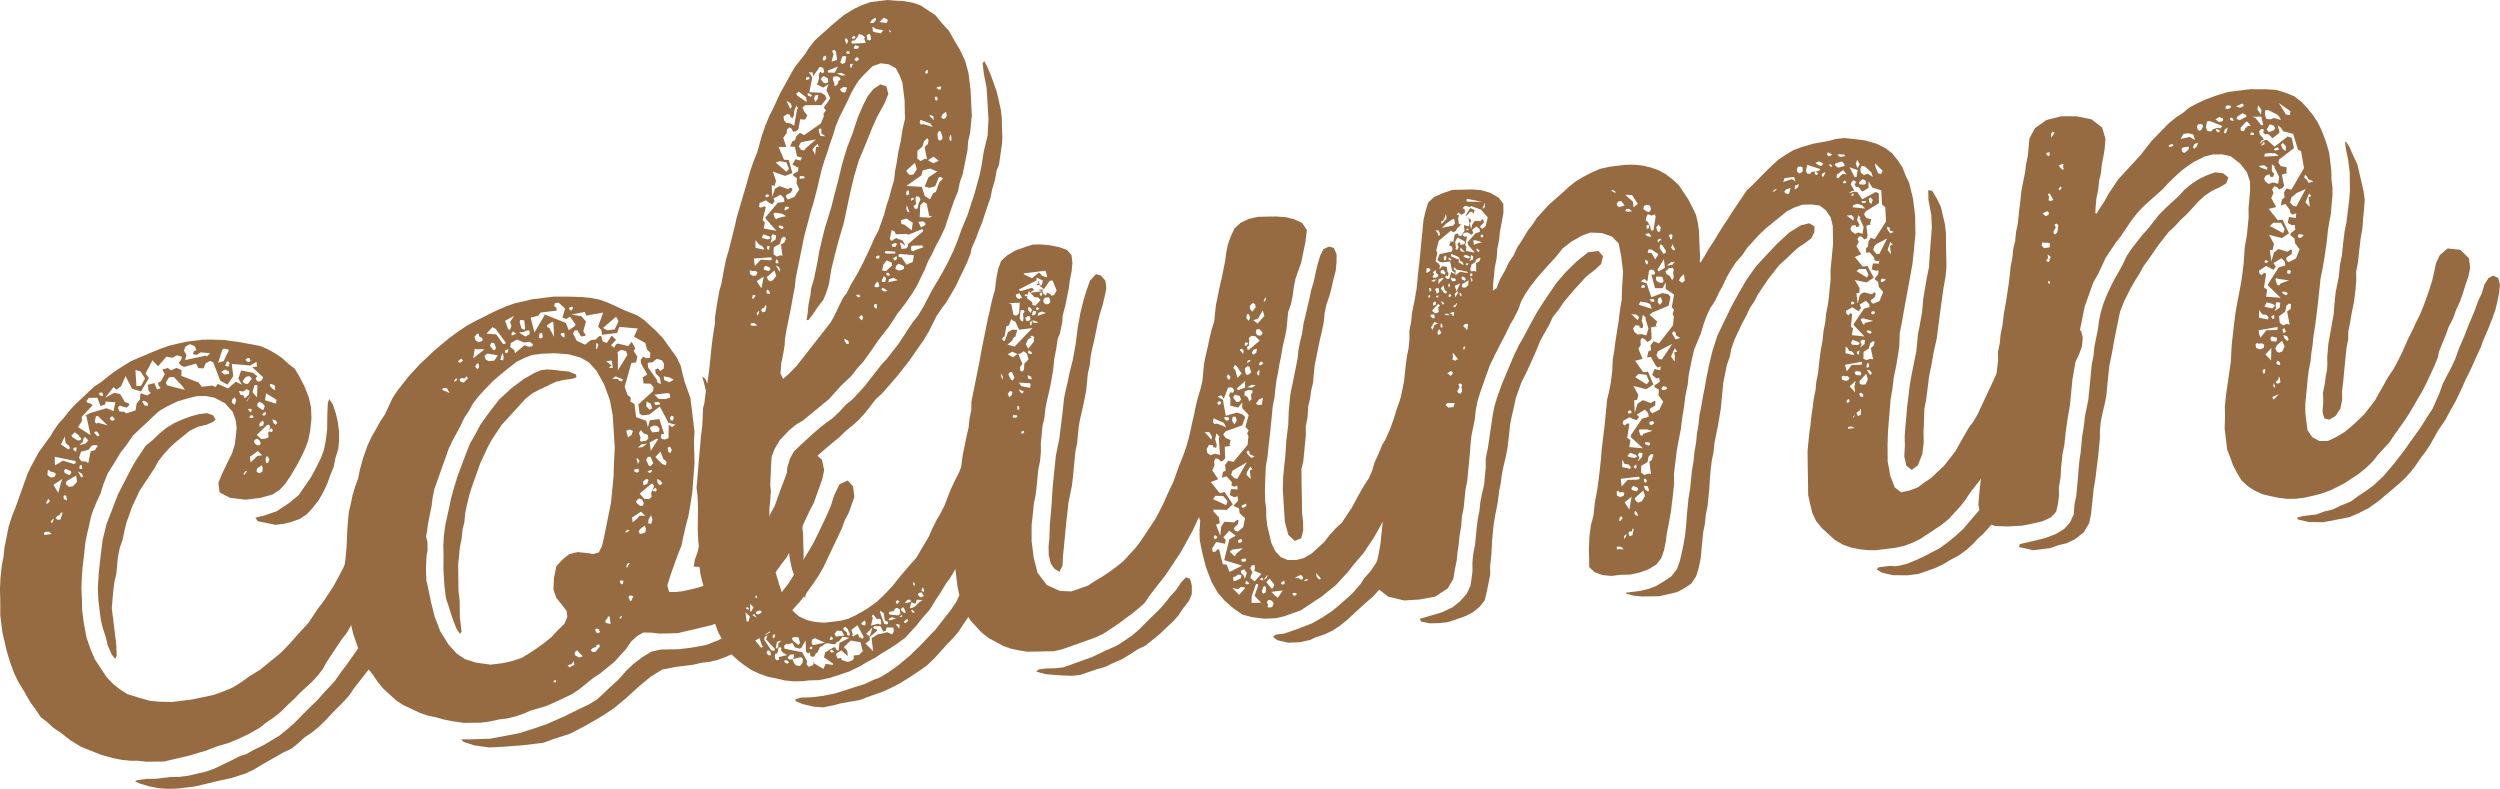
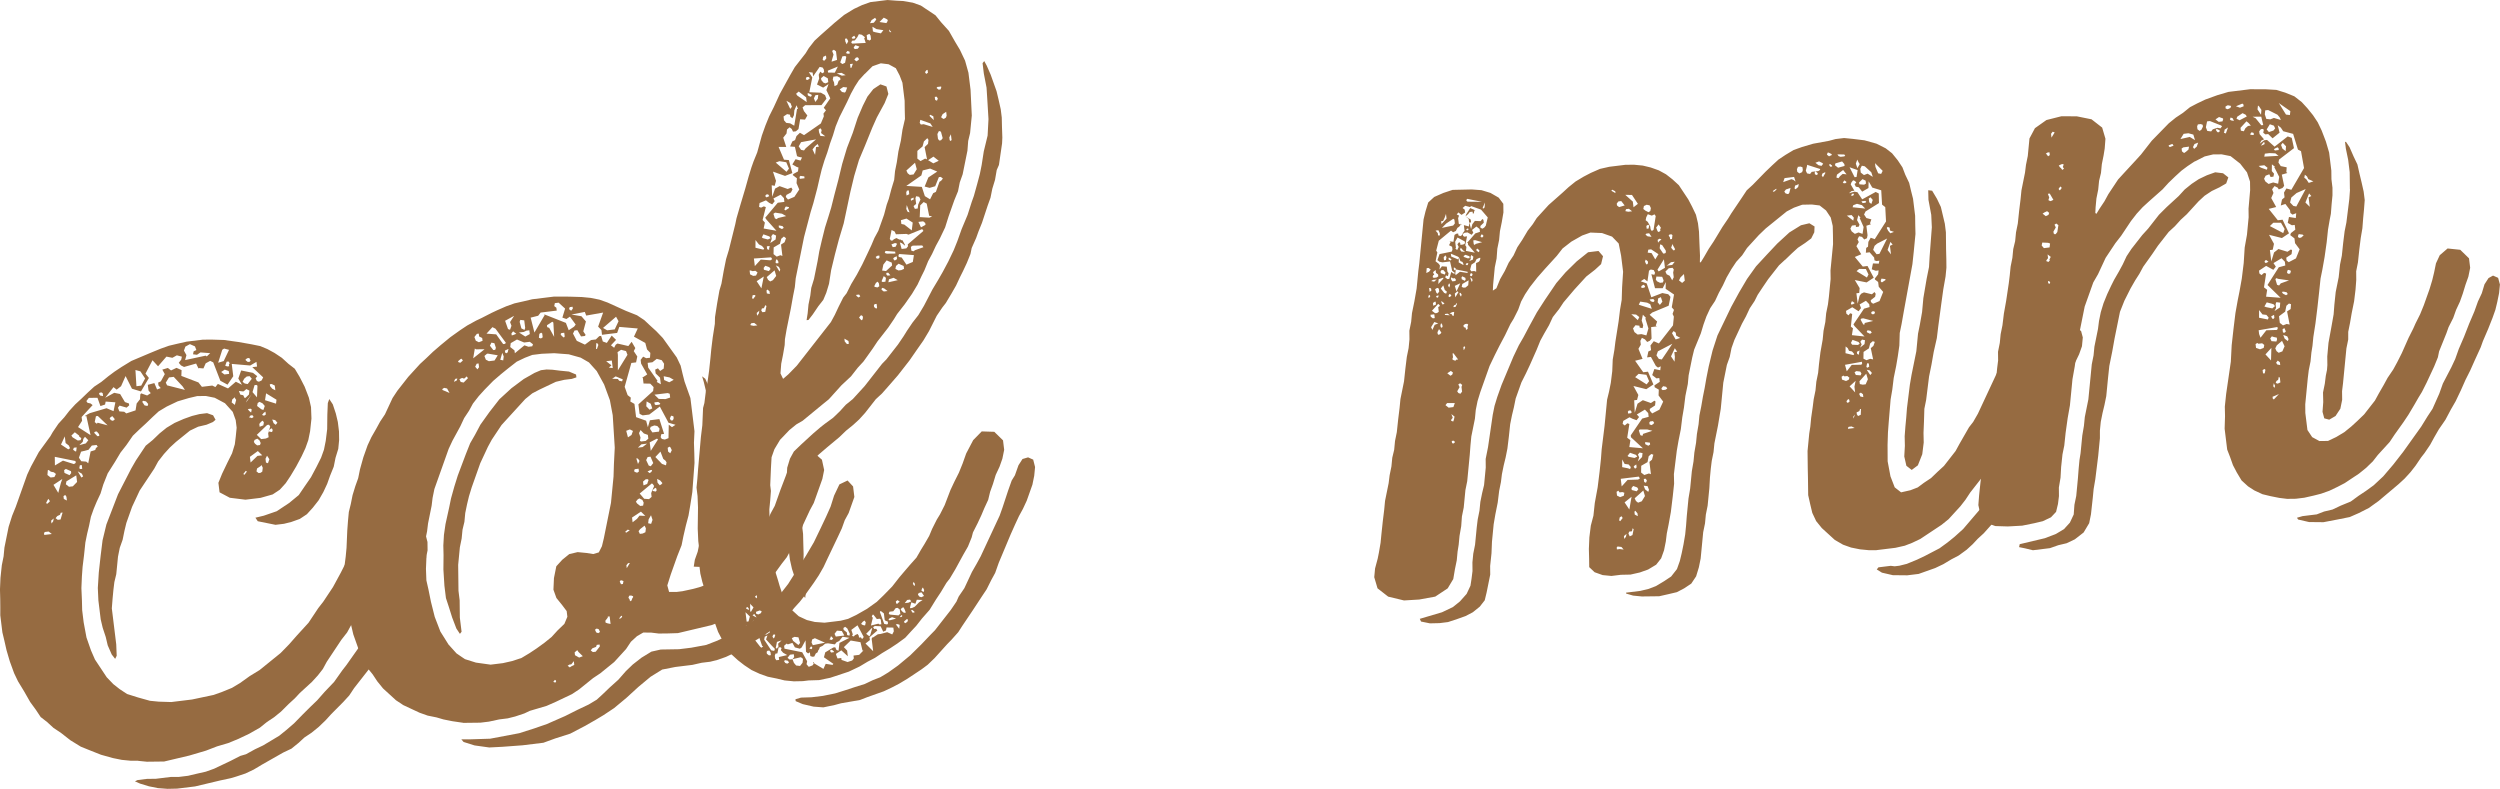
<svg xmlns="http://www.w3.org/2000/svg" id="_レイヤー_2" viewBox="0 0 120.596 38.053">
  <defs>
    <style>.cls-1{fill:#966b41;stroke-width:0px;}</style>
  </defs>
  <g id="_特集">
    <path class="cls-1" d="m6.67,36.697l-.371-.001-.422-.041-.427-.086-.577-.161-.535-.212-.44-.178-.502-.309-.461-.361-.353-.234-.312-.286-.309-.24-.227-.343-.279-.383-.296-.519-.289-.475-.189-.394-.21-.577-.157-.536-.102-.451-.097-.405-.101-.822.001-.371-.004-.416-.012-.462.024-.559.065-.61.086-.428.04-.422.202-.999.167-.53.178-.439.551-1.551.184-.393.378-.696.556-.763.114-.199.275-.405.285-.313.24-.308.287-.313.291-.268.331-.319.293-.268.342-.227.337-.273.298-.222.343-.228.474-.29.926-.392.486-.199.399-.142.405-.096.451-.102.776-.095.416-.004.605.019.708.099.616.109.427.087.343.143.348.189.352.235.314.286.309.24.231.388.246.48.204.531.102.451.021.553-.065.61-.087.428-.138.388-.184.393-.264.496-.269.45-.235.353-.285.314-.344.228-.582.165-.731.089-.754-.093-.495-.263-.056-.457.178-.439.259-.541.222-.445.133-.434.046-.377.042-.422-.045-.365-.143-.4-.375-.417-.496-.264-.428-.086-.416.005-.406.096-.536.158-.525.25-.389.233-.291.268-.332.319-.292.268-.332.319-.315.456-.28.359-.269.45-.35.553-.213.536-.132.434-.184.393-.144.343-.138.388-.087.428-.092.382-.087.428-.064.611-.07.565-.034.468-.024.559.026.599.011.462.073.594.135.725.217.623.192.44.568.857.319.332.307.241.354.234.53.167.576.161.422.041.605.019,1.004-.123,1.04-.22.399-.142.485-.198.389-.233.469-.336.474-.29,1.013-.82.411-.421.366-.416.572-.626.47-.707.24-.308.47-.707.377-.695.225-.445.102-.29.258-.541.218-.49.133-.434.247-.633.417-.376.605.019.416.366.061.502-.092.382-.139.388-.132.433-.173.485-.256.541-.304.547-.299.593-.561,1.088-.23.399-.19.348-.28.359-.704,1.06-.189.348-.24.308-.286.313-.584.535-.245.262-.292.268-.372.37-.337.273-.342.227-.338.273-.52.296-.525.249-.485.199-.536.158-.532.205-.805.238-1.217.288-.833.01-.422-.042Zm-4.507-11.035l-.039.052.011.091.365-.045-.154-.12-.183.022Zm.06-1.397l.052.04.125-.108-.006-.046-.056-.086-.04.051-.075.148Zm.402-1.254l.074-.148-.102-.08-.143-.029-.102-.08-.045.005-.019.234.154.121.183-.022Zm-.061,2.14l.028-.143-.125.108.017.137.08-.102Zm.444-2.047l-.429.284.232.388.126-.479.07-.193Zm.645-.775l-.012-.091-.998-.202.006.417.389-.233.529.167.086-.057Zm-.633,2.395l-.091.011-.035.097-.131.062-.081.102.103.08.137-.017.098-.336Zm-.078-3.281l.353.235.085-.057-.061-.131-.154-.12-.039-.32-.184.393Zm.205,2.432l-.085.057.017.137.148.075-.022-.183-.058-.085Zm-.054-1.199l.017.137.246.109.079-.102-.011-.091-.246-.109-.085.057Zm.112.542l-.028.143.153.12.184-.022.205-.21-.04-.32-.474.29Zm.718-2.081l-.102-.08-.006-.046-.205-.16-.167.16.058.085.251.154.137-.017.034-.097Zm-.223.444l-.138.017-.035.097.104.08.045-.005.023-.189Zm.226,1.456l.085-.057-.062-.131-.199-.115.177.303Zm1.21-3.347l.342.144.088-.428-.469-.035-.028.143-.224.074-.142-.4-.416.005-.121.154.059.085.142.029.102.08-.531.575.022.183-.195.302.604.39-.209-.948-.04.052-.006-.046.219-.119.804-.238Zm-.421,1.86l-.056-.086-.23.028-.159.205-.359.091-.103.29.113.171.234.018.102.08.115-.57.224-.073.034-.097.085-.057Zm-.862.894l-.029.142.052.041.091-.011-.022-.183-.091.011Zm.406-1.209l-.159-.166-.079.102-.029.143-.166.16.315-.085.119-.154Zm.531-.204l-.011-.091-.108-.126-.091.011-.04.051.159.166.091-.011Zm-.07-.965l-.092.011-.059.285.103.08.039-.051.48.127-.473-.452Zm.909,11.569l-.074.148-.165-.211-.193-.44-.096-.405-.147-.445-.096-.405-.112-.914-.027-.599.047-.747.088-.799.093-.753.185-.765.562-1.459.636-1.237.229-.398.471-.707.336-.273.332-.319.337-.273.389-.233.44-.193.398-.142.361-.091.365-.045.291.103.119.217-.126.108-.308.13-.406.096-.394.188-.676.546-.291.267-.286.314-.28.359-.189.348-.705,1.06-.367.787-.275.775-.092.382-.087.427-.138.388-.086.428-.083.844-.092.382-.046.377-.04.422-.037.468.213,1.735.022.554Zm-.856-12.642l.057.086.143.029-.017-.137-.052-.04-.091.011-.04.051Zm6.204-.437l-.348-.19-.342-.885-.147-.074-.217.119-.109.246-.233-.018.006.046-.126-.263-.582.165-.148-.075-.107-.126.12-.154.029-.143-.241-.064-.216.12-.286-.058-.405.467-.268-.291-.338.644.165.211-.384.65-.434-.132-.308-.611-.217.49-.212.165-.153-.12-.401.513.435-.239.285.058.232.388.194.069.011.091-.125.108-.337-.097-.08.102.068.177.234.018.102.08.446-.147.052-.331.161-.205.017-.234.04-.051.29.103.173-.114-.108-.126-.034-.274.315-.085.131.309.177-.068-.108-.126-.017-.137.131-.062.19-.348-.12-.217.268-.08.154.12.263-.125.245.109-.011.28.825.315.166.211.502-.061.148.074.12-.153.49.218.377-.324.296.148-.176-.303.138-.388.57.116.205.16-.079.102.061.131.097.034.132-.062.075-.148-.524-.492.228-.028-.028-.228-.302.176-.89-.077.073.594-.275.405Zm-5.647,1.574l-.039.051.056.086.098.034.085-.057-.006-.045-.107-.126-.086.057Zm15.291,6.002l.005.416-.087.428-.184.393-.189.348-.184.393-.138.388-.224.444-.108.246-.225.444-.183.394-.138.388-.234.353-.224.445-.155.251-.229.398-1.042,1.333-.234.353-.286.313-.577.581-.287.314-.332.318-.337.273-.342.228-.292.268-.337.273-.395.187-1.04.591-.389.233-.395.187-.445.148-.267.079-.499.107-1.215.289-.867.106-.463.011-.468-.036-.428-.086-.434-.132-.244-.109.131-.062.456-.056.417-.004.731-.09.372.001.456-.056.405-.096.45-.102.4-.143.788-.374.479-.245.27-.079.434-.239.394-.187.777-.466.338-.273.377-.325.411-.421.372-.37.332-.319.366-.415.451-.473.396-.559.199-.256.751-1.065.234-.353.31-.501.219-.49.177-.439.258-.542.338-.644.494-1.266.367-.787.194-.302.223-.074.25.155.091.359Zm-13.621-7.876l-.228-.343-.238-.064.048.782.23-.028.189-.348Zm.151,1.233l-.107-.126-.143-.029-.04.051.113.171.143.029.034-.097Zm1.23-1.31l-.229.028-.154.251.062.131.861.219-.113-.171-.428-.458Zm1.121-1.065l-.19-.023.029-.143.132-.062-.068-.177-.245-.109-.217.12-.07.193.121.217-.065.24.994-.215.051.04.166-.159-.468-.036-.171.114Zm1.221-.243l-.2.627.268-.08.258-.541-.238-.063-.087.057Zm.102,1.193l.228-.028-.018-.137-.193-.069-.172.114.155.12Zm.256-.541l-.056-.085-.092.011-.068.194.097.034.092-.011-.012-.091.039-.051Zm.248,1.638l-.125.108-.029.143.153.12.065-.24-.058-.085-.006-.046Zm.195-.302l.068.177.142.029.064.131.046-.006.165-.159.022-.188-.147-.075-.126.108-.046.006-.188-.023Zm.253-.587l-.075.147.103.08.142.029.2-.257-.108-.126-.137.017-.125.108Zm.012,4.633l.121-.154-.052-.04-.121.154.052.04Zm.298-5.506l-.062-.131-.092.011-.086.057.006.045.102.08.092-.011.04-.051Zm-.216,2.019l.274-.404-.239.308-.035.097Zm.273.337l-.051-.04-.137.017.057.086.102.08.028-.143Zm.006.416l.085-.057-.057-.085-.091.011-.08.102.045-.006.098.034Zm-.062,2.14l.332-.319.23-.028-.212-.206-.383.279.033.274Zm.283-3.743l-.092.011-.098.336.216.252.023-.559-.05-.041Zm.032,2.917l.138-.017.035-.097-.062-.131-.103-.08-.131.062-.035.097.058.086.102.08Zm3.411-2.042l.07-.194.17.257.147.445.096.405.056.457.006.417-.041.422-.133.434-.086.428-.178.439-.138.388-.184.394-.229.399-.281.358-.286.314-.343.228-.399.142-.36.091-.411.05-.856-.173-.113-.171.405-.097.623-.215.6-.398.463-.381.275-.405.315-.456.264-.496.223-.445.139-.388.086-.428.069-.565.008-.696.023-.559Zm-3.413,3.154l-.029.143.103.08.091-.011.086-.057.023-.189-.062-.131-.04.051-.172.114Zm-.014-1.621l.211.206.228-.028.132-.062-.022-.183.098-.336-.056-.085-.092.011-.498.478Zm.129-1.592l-.085.057-.029.143.205.16.098.034.068-.194-.107-.126-.149-.075Zm.214.994l-.056-.086-.085.057-.081.102.017.137.178-.068.027-.143Zm-.09-.36l.098.035.085-.057-.017-.137-.085.057-.081.102Zm.675-.546l.023-.189-.502-.309-.052.331.53.167Zm-.389,2.875l.069-.194-.114-.171-.073.148.021.183.097.034Zm.186-1.506l.04-.051-.012-.091-.051-.04-.126.108.006.046.143.029Zm.17-2.014l-.028-.229-.148-.074-.091.011.012.091.107.126.148.075Zm-.152,1.409l.068.177.102.08.081-.102-.108-.126-.144-.028Z" />
    <path class="cls-1" d="m22.341,34.866l-.519-.076-.429-.086-.336-.098-.428-.087-.388-.138-.786-.367-.353-.234-.626-.572-.273-.337-.228-.343-.273-.337-.375-.788-.284-.8-.191-.81-.102-.451-.005-.416-.157-1.278.04-.422.048-.377.04-.422.036-.839.035-.468.04-.422.094-.382.086-.428.132-.433.139-.388.087-.428.161-.576.206-.582.184-.394.229-.399.19-.348.235-.353.366-.786.233-.353.522-.666.571-.626.291-.268.333-.319.376-.324.464-.381.469-.335.343-.228.434-.238.263-.125.479-.245.264-.124.44-.193.399-.142.45-.101.406-.097,1.051-.129.74.002.606.019.422.041.427.086.389.138.883.401.536.213.353.234.262.246.314.286.318.332.672.938.188.395.096.405.091.359.284.799.196,1.599-.025.559.017.508.01.462-.105,1.403-.103.662-.081.474-.127.479-.121.525-.086.428-.212.536-.31.872-.168.53.086.314.37.001.274-.034.496-.107.315-.085.399-.142.434-.239.298-.222.675-.546.285-.314.521-.666.469-.707.19-.348.183-.394.19-.348.275-.775.316-.827.102-.29.224-.445.383-.279.559.024.416.367.107.496-.086.428-.415,1.164-.188.347-.366.787-.14.388-.188.348-.23.399-.19.348-.24.308-.516.712-.24.308-.286.313-.292.268-.331.319-.296.222-.686.455-.389.233-.354.136-1.621.385-.508.016-.417.004-.376-.046-.372-.001-.303.176-.291.267-.235.353-.572.626-.673.546-.343.228-.676.546-.343.227-.789.376-.439.193-.806.238-.264.125-.444.148-.359.09-.411.051-.497.107-.411.05-.833.01Zm-.693-3.762l.376.417.404.275.531.167.707.099.594-.073.45-.102.445-.147.389-.233.343-.228.384-.279.337-.273.286-.313.331-.319.144-.342-.033-.274-.223-.297-.273-.337-.143-.399.025-.56.114-.57.287-.314.337-.273.405-.096.423.041.329.052.269-.08.15-.296.092-.382.345-1.711.123-1.267.019-.605.04-.793-.098-1.563-.137-.725-.277-.754-.358-.651-.375-.417-.399-.23-.576-.161-.702-.053-.599.027-.457.056-.354.136-.395.188-.422.33-.337.273-.378.325-.412.421-.285.314-.28.359-.19.348-.234.353-.184.394-.379.695-.184.394-.689,1.938-.087.428-.046.377-.173.856-.046.377-.087.428.004.417.051.411-.023.559.021.554.102.451.119.588.181.72.272.708.404.645Zm-.304-12.292l.341.144-.119-.217-.142-.029-.086.057.006.046Zm.467,10.974l-.154-.491-.146-.446-.073-.594-.049-.782.007-.696-.011-.462.03-.514.075-.519.179-.81.087-.427.161-.577.166-.53.384-1.021.213-.536.23-.399.264-.496.435-.609.479-.615.583-.535.595-.444.519-.295.309-.131.274-.034.279.012.377.047.422.041.342.143.017.137-.223.074-.364.045-.405.096-.789.375-.349.182-.337.273-1.144,1.253-.471.707-.189.348-.367.787-.412,1.163-.133.434-.092.382-.088.428-.04.422-.092.382-.041.422-.087.428-.081.844.015,1.25.056.457.009.834.084.685-.08.102-.171-.257-.203-.531Zm.087-11.367l.131-.062.035-.097-.091.011-.04.052-.035.097Zm.208-.953l.097.035.125-.108-.057-.086-.045.006-.126.108.006.045Zm.056.828l.062.131.142.029.207-.211-.058-.086-.126.108-.097-.035-.131.062Zm18.99,5.177l.061.502-.275.775-.189.348-.139.388-.183.394-.517,1.083-.184.393-.229.399-.235.353-.435.61-.241.308-.285.314-.241.307-.291.268-.337.273-.293.268-.342.228-.389.233-.469.336-.92.437-.4.142-.359.091-.411.05-.45.102-.822.101-.633.124-.56.347-.588.489-.585.535-.588.489-.515.342-.389.233-.519.295-.697.364-.713.227-.577.21-1.005.123-.965.072-.644.033-.708-.099-.529-.167-.108-.126.371.001,1.016-.032,1.404-.265.714-.227.623-.216.879-.386.612-.307.525-.249.388-.233.292-.268.331-.318.418-.376.365-.416.332-.319.423-.33.475-.29.451-.102.879-.015.594-.073.725-.135.531-.205.394-.188.782-.42.389-.233.338-.273.292-.268.377-.324.406-.467.44-.565.349-.552.156-.251.35-.553.383-.65.333-.69.256-.542.219-.49.168-.531.257-.541.394-.188.269.291Zm-18.326-6.186l.549-.438-.417.004-.052-.04-.08.473Zm.059-1.027l.067.177.148.074.178-.068-.017-.137-.149-.074-.017-.137-.091.011-.12.154Zm.111,1.285l-.074.148.108.126.079-.102-.022-.183-.091.012Zm.372-.37l.068.177.147.074.273-.034.155-.251-.473-.081-.047.006-.125.108Zm.099-1.079l.468.035.337.469.091-.011.04-.051-.501-.68-.148-.075-.286.314Zm.382.463l-.143-.029-.073.148.163.211.092-.011.034-.097-.073-.223Zm.381.463l-.098.336.143.029.023-.189-.068-.177Zm.258-.171l-.132.062.011.091.052.041.086-.058-.005-.045.034-.097-.046.006Zm-.122-1.375l.141.4.097.034.069-.194-.068-.177.195-.302-.434.239Zm.573.903l-.302.176-.024.188.205.161.018.137.463-.381.193.069.183-.022.036-.097-.155-.12-.273.034-.343-.144Zm-.21-.206l.177-.068-.154-.12-.08.102.012.091.046-.005Zm.308-.131l.303.195.216-.119-.022-.183-.137.017-.13.062-.23.028Zm.03-.513l.084.314.149.075.034-.097-.045-.365-.189-.023-.034.097Zm.531-.205l.182.719.497-.849-.052-.04,1.073.424.136.354.257-.171.08-.102-.278-.382-.172.113-.193-.068.132-.434-.312-.286-.183.022-.03.143.104.08.017.137-.776.095-.12.154-.36.09Zm.506.726l-.086.057-.023.189.099.034.085-.057-.022-.183-.052-.04Zm.538-.529l-.258.17.012.092.097.034.239.435-.039-.691-.051-.04Zm.178,17.313l-.051-.04-.08.102.098.034.039-.051-.006-.045Zm.261-16.765l-.041.051.058.086.102.08.041-.051-.022-.183-.137.017Zm.599,15.825l-.121.154-.091.011-.086.057.102.08.086-.057.132-.062-.022-.183Zm-.231-16.982l.102.08.082-.102-.012-.091-.138.017-.034.097Zm.124.263l.474.081.217.252-.127.478.114.172-.04.051-.183.022-.176-.303-.138.017-.074.148.183.349.393.184.297-.222.23-.028.165-.16.09-.011.08.269.194.069.235-.353.21.206-.246.262.154.12.075-.148.085-.057.524.121.161-.205.176.303-.075.148.171.257-.058.285-.229.028-.322,1.152.143.4.153.12-.022.188.198.115.079.639.484.172.084.314.099-.336.457-.057.227.714-.137.017-.029.142.058.086.143.029.177-.068.013-.65.154.12.171-.114-.336-.098-.421-.783-.509.387-.319.039-.148-.075-.056-.457.709-.643.023-.189-.16-.166-.325-.007-.033-.274-.047.006.258-.171-.295-.52-.022-.183.12-.154.147.075.184-.022.017-.234-.16-.166-.084-.314-.547-.304.184-.394-.891-.076-.103.291-.731.09-.028-.229-.159-.166.242-.678-.817.146-.067-.177-.635.124Zm.542,16.48l-.212-.206-.057-.086-.126.108.017.137.2.115.178-.068Zm.81-.563l-.137.017-.035.097-.176.068-.081.102.103.081.137-.017.2-.256-.012-.091Zm.019-.605l-.061-.132-.098-.034-.085.057.062.132.097.034.085-.057Zm-.135-13.935l-.045.006-.013.279.046-.005.068-.194-.057-.086Zm.281-.73l.199.114.365-.045.184-.394-.12-.217-.628.541Zm.317,13.913l-.091.011.005.045-.119.154.011.091.097.035.143.029-.045-.366Zm.151-11.977l-.044-.365-.273.033.255.2-.125.108.188.023Zm-.029.514l.279.012.058.085.143.029.033-.097-.342-.144-.171.114Zm.739-1.157l-.068-.177-.24-.063-.171.113.017.138-.001.742.464-.752Zm-.263,12.593l-.045.005-.08.103.006.045.086-.057.039-.052-.006-.045Zm.073-1.677l-.098-.035-.046.005-.039.052.061.131.092-.011.029-.143Zm.302-2.448l-.098-.034-.126.108.052.04.172-.114Zm.153-4.793l-.149-.075-.176.068.084.315.172-.114.069-.194Zm-.146,6.368l-.091.011-.079.102.017.137.153-.251Zm.15,1.603l-.096-.034-.091.011-.035.097.058.085.005.045.052.041.039-.052.035-.097.039-.051-.006-.046Zm.592-3.873l-.211-.206-.429.285.027.229.213-.166.119-.154.28.012Zm-.509-2.255l-.035.097.052.04.097.035.087-.057-.017-.137-.184.023Zm.43,1.616l-.061-.132-.149-.074-.086.057-.079.102.057.086.153.121.138-.017.028-.143Zm-.274-1.867l.074-.147-.058-.086-.051-.04-.046.006.08.268Zm-.005-.787l.229-.028.212-.165-.274.034-.166.159Zm.386,3.893l-.062-.131-.212.165-.079.102.061.131.137-.017.132-.062.023-.189Zm-.259-4.372l-.029.143.052.04.229-.028.125-.108-.022-.183-.193-.069-.159-.166-.075.148.074.223Zm.514,2.671l.143-.342-.057-.085-.051-.041-.589.49.216.252.234.018.125-.108-.021-.183Zm-.176-.673l-.092.011-.125.108.022.183.177-.068.069-.194-.052-.04Zm.276-.775l-.132-.308-.137.017-.073.148.124.263.097.035.121-.154Zm-.12-2.859l-.199-.115-.018.234.159.166.131-.062-.073-.223Zm-.053,3.343l.085-.057.035-.097-.091.012-.132.062.102.08Zm.132-5.346l-.229.028.027.229.45.64-.041.051.201.114-.04-.319-.211-.206-.022-.183.131-.062.108.126.172-.114.018-.234-.114-.171-.24-.064-.21.165Zm.006,7.601l-.073-.223-.115.2-.023.188.143.029.069-.194Zm-.136-3.738l.051.411.35-.552-.051-.04-.35.182Zm.128-.479l.32-.039.028-.143-.108-.126-.143-.029-.178.068-.033.097.113.171Zm.194,2.711l-.053-.04-.125.108.006.045.142.029.041-.051-.011-.091Zm.089-4.183l-.183.022.011.091.052.04.182-.022.04-.051-.102-.08Zm.353-.136l.223-.074-.022-.183-.097-.034-.639.078.21.206.325.006Zm.05,3.053l-.056-.086-.103-.08-.136-.354-.246.262.319.332.194.069.027-.143Zm-.201.998l-.108-.126-.148-.074.022.183.108.126.086-.057.04-.051Zm.062-5.153l.022.183.246.109.216-.119-.199-.115-.285-.058Zm.392,3.567l-.062-.131-.052-.04-.086.057.022.183.103.08.074-.148Zm-.094-1.518l.057.086.091-.011.036-.097-.012-.091-.098-.035-.04.052-.034.097Zm1.869,3.896l.041-.422-.005-.416.122-1.267-.011-.462-.112-.914-.003-.416-.169-1.37-.097-.406-.08-.268.154.12.256.571.273.709.372,1.53.09.731.038.69-.06,1.027-.012.65-.047.748-.116.571-.081.473-.166.53-.397.559-.428.284-.279-.012.052-.331.138-.388.088-.428.092-.382.346-1.711Z" />
    <path class="cls-1" d="m38.27,32.864l-.422-.041-.382-.092-.428-.087-.388-.138-.394-.183-.353-.235-.308-.24-.314-.286-.227-.343-.233-.389-.182-.349-.143-.4-.186-.394-.097-.405-.146-.445-.034-.274-.153-.491-.097-.405-.05-.411-.005-.417-.011-.462-.033-.274-.027-.599.014-1.021-.022-.554-.05-.411.041-.422.035-.468.135-1.546.069-.565.036-.838.064-.24.07-.565.058-.285.099-.708.065-.611.04-.422.069-.565.103-.662.008-.325.103-.662.109-.616.099-.336.109-.616.115-.57.132-.433.31-1.244.059-.285.195-.673.23-.769.161-.576.133-.434.102-.29.179-.439.224-.815.173-.485.178-.439.223-.444.293-.639.493-.895.23-.399.52-.666.154-.251.28-.359.292-.268.668-.591.464-.382.474-.29.395-.187.4-.142.822-.101.467.035.279.012.475.081.387.138.707.47.273.337.376.417.296.52.233.389.25.525.163.583.102.822.06,1.244-.082.844-.092.382-.036.468-.231,1.141-.138.388-.086.428-.18.439-.274.775-.167.531-.258.541-.189.348-.184.393-.189.348-.179.439-.148.297-.184.393-.27.45-.355.507-.36.461-.154.251-.275.404-.519.667-.235.353-.435.61-.287.313-.32.41-.457.427-.612.678-.336.273-.927.763-.304.176-.336.273-.452.473-.27.45-.138.388-.03.514-.035.838.033.274-.035.468-.041.422.011.462.117.959.027.599.112.913.153.491.078.269.148.445.232.389.228.343.314.286.394.183.382.092.469.035.776-.095.359-.09.395-.188.519-.296.469-.335.331-.319.411-.421.361-.461.486-.569.325-.364.23-.399.155-.251.23-.399.143-.342.224-.445.154-.251.225-.445.28-.73.185-.394.223-.444.178-.44.172-.484.338-.644.412-.421.606.019.421.412.056.457-.087.428-.137.388-.184.393-.132.434-.139.388-.092.382-.183.394-.144.342-.184.394-.225.444-.062.24-.178.439-.229.399-.379.695-.269.45-.161.206-.27.45-.234.353-.309.501-.366.416-.281.358-.245.262-.286.313-.383.279-.343.227-.389.233-.343.228-.349.182-.389.233-.525.25-.891.295-.543.113-.508.016-.273.034-.463.01Zm-1.457-1.675l-.051-.04-.216-.623.08-.102-.119-.217-.137.017-.04.051.017.137.052.04-.087.057-.006-.046-.045.005-.148-.074-.027-.229-.092.011-.201.256.104.08.13-.062.273.337.045-.005.331.423.051.04.086-.057Zm-.796-1.201l.091-.011.064-.239-.211-.206.057.456Zm-.044-1.107l.102.08.045-.005-.017-.137-.091.012-.04.051Zm.011.462l.051.04.098.035-.006-.046-.057-.085-.046.005-.04.051Zm.2-16.108l.149.074.137-.017.073-.148-.102-.081-.137.017-.098-.034-.046.005.022.183Zm.472,16.675l-.171.114-.108-.126-.2.257.143.028.44-.193.091-.011-.194-.069Zm-.468-.406l.047-.006.114-.2-.159-.166-.005-.045.003.417Zm.019-13.815l.143.029.183-.022-.153-.12-.137.017-.04.051.005.046Zm.072-1.307l.05.041.121-.154-.052-.04-.092.011-.027.143Zm.109,15.236l-.086.057.051.04.148.075-.113-.171Zm.024-16.782l.287-.314.467.035.086-.057-.057-.086-.828.056.045.365Zm.011,15.943l.058.086.039-.051-.012-.091-.045.005-.04.051Zm.019-16.828l.382.092.041-.052-.108-.126-.147-.075-.166-.211-.001.371Zm.036,17.655l.097.035.133-.063.033-.097-.097-.034-.178.068.012.091Zm.366-16.268l-.343.228.228.343.115-.57Zm-.214,1.649l-.126.108.017.137.08-.103.029-.142Zm-.013-5.004l.097.034.132-.062.097.035-.156.622.11.126-.06.285.617.109-.484-.543-.057-.086.606-.723.319-.04-.022-.182-.158-.166-.35.182.062.131-.12.154-.148-.075-.153-.12-.309.13-.023.189Zm.128,20.286l.005.045.143.029-.057-.086-.144-.028.053.04Zm.228-15.509l-.052-.04-.074.148-.092.011-.034.097.057.085.137-.017.059-.285Zm-.222-3.31l.052.04.239.063.131-.062-.057-.085-.29-.103-.075.148Zm.073,19.087l.006.045.142.029.171-.114-.011-.091-.046.006-.262.124Zm.265-17.46l.082-.102-.058-.086-.194-.069-.08.102.012.091.238.064Zm.258,18.323l.034-.097-.16-.166-.267-.292.068-.193-.131.062-.028.143.34.514.144.029Zm-.42-21.919l.051.041.132-.062-.058-.086-.091.011-.04.051.006.045Zm.19,4.565l-.102-.08-.04.052.017.137.143.029-.017-.137Zm.054,17.422l-.058-.086-.091.011-.04.051.011.091.102.08.092-.011-.017-.137Zm-.121-17.97l.102.08.132-.062.16-.205-.08-.269-.377.325.062.131Zm-.059-1.615l.017.137.097.035-.006-.046.029-.143-.137.017Zm.446-.519l-.149-.074-.079.102.017.137-.069.194.258-.17.023-.189Zm-.185-1.877l.137-.388.219-.12.388.138.176-.068.058.086-.074.148-.219.12-.033.097.108.126.309-.13.234-.353-.131-.309.018-.233-.206-.16.042-.052.216-.119.023-.188-.096-.035-.2-.114.155-.251.239.064.074-.148-.144-.028-.097-.035-.102-.451-.233-.018.109-.245.131-.062.068-.194.167-.16.198.115.811-.563.144-.342-.017-.137.12-.154-.107-.126.315-.456-.189-.395.104-.291-.258.171-.297-.148.104-.291-.022-.183.074-.148.102.08.085-.057-.017-.137-.058-.086-.141-.029-.316.456-.022-.183-.186-.023.17.257-.145.713.56.024.199.115.067.177-.239.307-.787.004-.126.108.067.177.165.211-.114.2-.234-.017-.08.473-.127.108-.137.017-.061-.131-.103-.08-.126.108-.022.189-.16.205.146.445-.37-.001.262.617.233.018.169.628-.352.136-.583-.206.147.445-.064.24-.143-.029.022.554Zm.011,21.227l.057.085.041-.051.033-.097-.006-.045-.091.011-.034.097Zm.461-20.405l-.331-.052-.085.057.073.223.097.035.04-.051.405-.096-.199-.115Zm-.403,1.625l-.006.326.153.12.177-.068.098.035-.067-.548.172-.114.069-.194-.103-.081-.126.108-.064.24-.303.176Zm.653,19.666l-.199-.114-.108-.126.035-.097-.052-.04-.091.011-.059.286-.091.011-.034.097.017.137.057.085.137-.017-.017-.137.405-.096Zm-.513-18.895l.092-.011-.011-.091-.058-.086-.046.006-.029.143.052.04Zm-.04-4.862l.519.446.119-.153-.13-.309-.331-.052-.177.068Zm.058,23.122l-.057.286.05.04.081-.103-.017-.137.166-.159-.224.073Zm-.052-18.163l.177.302.034-.097-.062-.131-.148-.074Zm.324-1.894l-.144-.029-.045.005.012.091.147.075.087-.057-.058-.085Zm3.964-7.347l-.285.313-.194.302-.19.348-.183.393-.372.741-.179.439-.131.433-.139.388-.132.433-.139.388-.132.434-.093.382-.12.525-.19.719-.132.433-.316,1.198-.403,1.996-.042.423-.085.427-.11.616-.202.998-.081.474-.012.28-.081.473-.086.428-.036.468.126.263.251-.216.411-.421,1.644-2.102.188-.347.185-.394.223-.444.161-.205.224-.445.269-.45.264-.496.258-.541.184-.393.144-.342.189-.348.276-.775.126-.479.103-.29.127-.479.132-.433.041-.423.086-.427.076-.519.12-.525.076-.519.121-.525-.011-.462-.005-.416-.106-.868-.136-.354-.182-.348-.349-.19-.376-.046-.4.141-.372.371Zm-3.896,2.24l.107.126.189.023.199.114.134-.804.045-.005-.067-.177-.108.245-.019.234-.074.148-.102-.08-.011-.091-.143-.029-.172.114.022.183Zm.244,26.158l-.056-.085-.143-.029-.04.051.057.085.097.035.085-.058Zm-.221-.668l.856.173.238.434-.029.143.107.126.179-.068.079-.102.45.27.109-.245.331.052.039-.051-.455-.315.064-.24.389-.233.092-.011.062.131.097.035.046-.377.479-.245-.33-.052-.161.205-.131.062-.079.102-.332-.052-.137.017-.126.108-.132.062-.033.097-.04.052-.034.097-.087.057-.074.148-.091.011-.098-.034-.022-.183-.085.057-.102-.08-.022-.553-.189.347-.085.057-.24-.064-.119-.217-.224.073-.052-.04-.125.108.017.137Zm.046-21.142l.173-.114-.006-.045-.144-.029-.04.052-.034.097.051.04Zm10.385-4.891l.051.411.011.462.017.508-.013.28-.151,1.038-.107.245-.082.474-.132.433-.086.428-.139.388-.271.821-.177.439-.104.291-.217.49-.058.285-.178.439-.185.394-.148.296-.184.394-.229.399-.27.45-.16.205-.274.404-.373.741-.269.45-.355.507-.315.456-.56.718-.406.467-.366.415-.292.268-.521.666-.285.314-.292.267-.337.273-.332.319-.588.489-.378.324-.291.268-.195.302-.093.382v.371l-.087.428-.069.565-.013.28-.034.468-.029.514.033.273.011.462.015.508-.006.325.021.553.106.868-.046.377-.114-.171-.183-.349-.192-.44-.147-.445-.101-.451-.168-1.37-.017-.508-.034-.274-.016-.508.069-.936.008-.325.029-.513.132-.433.19-.348.332-.319.582-.535.378-.324.212-.165.383-.279.332-.319.285-.313.337-.273.572-.626.842-1.077.206-.211.559-.717.275-.405.155-.251.274-.405.281-.359.269-.45.412-.792.27-.45.229-.399.264-.496.259-.541.177-.439.207-.582.287-.685.2-.627.104-.291.16-.576.128-.479.086-.428.103-.662.185-.764.042-.793-.044-.736-.049-.782-.131-.679-.061-.502.08-.102.119.217.192.44.284.799.097.406.101.451Zm-10.338-.399l.186.395.08-.102-.067-.177-.199-.115Zm.157,26.957l.138-.017.068.177.107.126.189.023.121-.154.022-.189-.102-.08-.405.096.08-.102-.018-.137-.183.022-.119.153.102.08Zm.105-1.032l.062.131.257.2.08-.102-.079-.269-.19-.023-.131.062Zm11.643-8.614l.091.36-.041.422-.087.428-.275.775-.184.394-.19.348-.183.394-.219.49-.574,1.369-.171.484-.19.348-.223.445-.235.353-.43.655-.51.758-.194.302-.326.365-.206.211-.611.677-.332.319-.298.222-.685.455-.389.233-.348.182-.395.187-.8.284-.353.137-.907.157-.315.085-.542.113-.469-.035-.524-.121-.342-.144-.012-.091.269-.08.508-.016.549-.067.587-.119.491-.153.446-.147.491-.153.395-.188.352-.136.389-.233.47-.335.588-.489.538-.53.451-.473.206-.21.761-.974.275-.405.108-.245.275-.405.367-.786.229-.399.19-.348.916-1.966.138-.388.271-.821.172-.485.155-.251.172-.485.194-.302.269-.08.245.109Zm-11.438-17.646l.058.086.456.315-.028-.229-.359-.28-.126.108Zm.966,2.199l-.725.135-.114.2.113.171.143.029.079-.103.504-.432Zm-.558,1.876l-.011-.091-.19-.023-.039.051.011.091.229-.028Zm.061-4.782l.052.04.045-.006.087-.057-.006-.045-.052-.04-.092.011-.034.097Zm2.977.839l.281-.359.343-.228.29.103.091.36-.178.439-.378.696-.218.49-.355.877-.288.685-.23.769-.184.765-.322,1.522-.231.77-.19.719-.185.764-.103.662-.132.434-.144.342-.24.307-.275.405-.2.256-.091.011.052-.331.04-.422.087-.428.047-.377.132-.433.173-.856.081-.473.122-.525.154-.622.167-.53.132-.433.156-.622.19-.719.184-.764.23-.77.281-.73.236-.724.251-.587.224-.445Zm-2.882-.063l.052.04.098.034.04-.051-.006-.046-.148-.074-.046.005.011.092Zm.079,26.688l.098.035.039-.052-.005-.046-.051-.04-.081.102Zm.103-.291l.062.132.588-.119-.489-.218-.132.062-.029.142Zm.167-23.937l-.12.154.124.263.046-.377.138-.017-.061-.131-.126.108Zm-.049,24.896l.005.045-.045.006-.005-.046.045-.005Zm.065-27.031l.12-.154.022-.188-.137.017-.074.148.068.177Zm.276,1.496l.029-.143-.058-.085-.085.057.017.137.067.177.235.018-.206-.16Zm.325-2.635l-.2-.115-.124.108.011.091.107.126.097.035.132-.062-.022-.183Zm-.249-.896l.052.04.045-.005.081-.102-.017-.137-.132.062-.029.143Zm.735.327l-.485.199.012.091.325.006.148-.296Zm-.408,27.629l.097.034.086-.057-.057-.085-.052-.04-.034.097-.04.051Zm.21.577l-.103-.081-.085.057.058.085.137-.017-.006-.045Zm-.011-28.783l-.099.336.047-.006.222-.073-.051-.411-.102-.08-.086.057.068.177Zm.322,1.119l-.147-.075-.184.022-.029.143.062.132.022.182.132-.062.068-.194.087-.057-.012-.091Zm-.274,26.825l.061.131.411-.051-.119-.217-.235-.018-.118.154Zm.78.321l-.331.319.159.166.033.274-.314-.286-.257.17.006.045.068.177.182-.022.011.091.291.103.223-.073.081-.102-.017-.137.273-.034.207-.211-.046.005-.097-.405-.473-.081Zm-.671-27.357l.245.109.183-.022-.2-.115-.228.028Zm.141.77l.108.126.143.029.04-.051.068-.194-.188-.023-.172.114Zm.025-1.301l.103.08.131-.063.058-.285-.051-.041-.137.017-.104.291Zm.163,27.373l.154.121.017.137.046-.005.05.04.036-.097-.125-.263-.103-.08-.085.057.011.091Zm.235-13.934l-.198-.115.017.137.107.126.091-.011-.017-.137Zm-.15-14.443l.062.131.075-.148-.064-.131-.092.011.018.137Zm.021.553l.097.035.092-.011-.011-.091-.098-.035-.08.102Zm.341.515l-.137.017.022.183.046-.005.068-.194Zm-.077-1.01l.052.04.645-.033-.074-.223.04-.051-.154-.12-.143-.029-.075.147-.12.154-.136.017-.035.097Zm.075,28.543l-.04.051.051.04.046-.005.04-.051.131-.062.058.085.012.091.091-.011.057.086.08-.102-.301-.566-.298.222.074.223Zm-.058-28.777l.051.04.091-.011.041-.051-.058-.085-.085.057-.04.051Zm.158.537l.138-.017.08-.103-.195-.068-.079.102.006.045.051.041Zm-.028.513l.102.08.086-.057.041-.051-.058-.086-.092.011-.079.102Zm.288,11.413l-.058-.085-.137.017.006.046.102.08.086-.057Zm.117.959l-.052-.04-.045.005-.08.102.108.126.045-.006.035-.097-.012-.091Zm-.078,14.842l.052.04.097.035.046-.006.03-.143-.059-.086-.085.057-.081.102Zm1.553.18l-.325-.006-.028.143-.133.062-.125-.263-.28-.012-.085.057.058.086.092-.011.057.085-.378.325.018.137-.212.165.37.372-.073-.594.034-.097.006.045.258-.171.137-.017.314-.085.244.109.076-.148-.022-.183Zm-1.309.3l.155.12.04-.052.097-.336-.045.005-.04.051-.207.211Zm.052-28.651l.046-.005.051.04.086-.057-.022-.183-.057-.085-.131.062.027.228Zm.133-.804l.184-.022.12-.154-.058-.085-.171.113-.075.149Zm.138,28.674l-.092.381.359-.09.052.04.091-.011-.028-.228-.052-.04-.137.017-.166-.211-.045.006-.034.097.052.041Zm.176-28.389l-.199-.115.027.229.098.034.285.058.121-.154-.332-.052Zm.005,13.255l-.091.011-.04.051.011.091.103.08.039-.051-.022-.183Zm.111-.986l-.057-.086-.086.057-.075.148.006.046.143.028.087-.057-.018-.137Zm-.101-1.193l.092-.011.039-.051-.011-.091-.091.011-.085.057.056.086Zm.128-11.418l.33.052.041-.051.034-.097-.052-.04-.147-.074-.206.211Zm.018,28.457l.211.577.142.029.041-.051-.012-.091-.098-.034-.05-.041-.04-.319-.154-.12-.04.051Zm.371-15.48l-.154-.121-.097-.034-.04.051.006.046.102.08.184-.022Zm-.078-.639l-.104-.08-.107.245.051.04.138-.017.023-.188Zm-.125-.634l-.058.285.189.023.292-.268-.017-.137-.246-.109-.16.205Zm.104-.662l-.035.097.097.035.417-.005-.012-.091-.467-.035Zm.049,1.153l.051.04.137-.017-.107-.126-.092.011.012.092Zm.542.258l-.2-.115-.223.074-.029.143.452-.102Zm-.447,16.37l.051.041.315-.085-.193-.069-.132.063-.04.051Zm.012-.279l.051.04.422.041.041-.051.047-.005-.028-.229-.104-.08-.091.011-.119.154-.184.022-.034.097Zm.017-28.183l.011.091.052.04.046-.006-.108-.126Zm1.656,9.715l-.058-.086-.661.267-.098-.035-.509.017-.061-.132-.148-.074-.086.428.057.085.092-.011.039-.051.131-.062.149.074.046-.006.05.04.046-.005.119.217-.039.051-.006-.045-.102-.08-.097-.035.085.315.228-.028.08-.102-.011-.091.755-.649Zm-1.48.784l.137-.017.074-.148-.097-.035-.177.068.062.131Zm.061.502l-.04.051.057.086.046-.006.085-.057-.017-.137-.131.062Zm.467.406l-.245-.109-.125.108-.029.143.147.075.137-.017.133-.062-.018-.137Zm-.192,17.312l-.097-.035-.091.012.165.211.022-.188Zm-.174-1.045l.05.041.041-.052.086-.057-.102-.08-.086.057.012.091Zm.858-16.791l-.702-.053-.041.051.012.091.144.028.228.343.308-.13.053-.331Zm-.552,17.403l-.052-.04-.08.102.092-.011.04-.051Zm-.045-.365l-.04.051.057.086.102.08.092-.011-.068-.177-.058-.085-.085.057Zm.241-18.801l-.269.079.022.183.142.029.359.28.047-.377-.302-.194Zm.054,19.321l-.045.005-.125.108.005.045.051.041.086-.057.04-.051-.012-.091Zm-.14-.77l.182-.022.132-.063-.058-.085-.137.017-.119.154Zm.219-19.726l-.021-.183-.092.011-.034.097.017.137.131-.062Zm-.12.524l-.023.188.062.132.097.034-.136-.354Zm-.021-.924l.748.047.146.446.251.154.149-.296.132-.063.172-.484.085-.057.081-.102-.103-.08-.091.011-.177.44-.27.079-.239-.064.178-.439.429-.284-.342-.144-.36.09-.064.24-.726.506Zm.42-1.118l-.418.376.062.131.102.08.183-.022.155-.251-.085-.314Zm-.179,21.204l-.062.24.006.045.091-.011.131-.062.206-.21.172-.114-.279-.012-.069.194-.194-.069Zm.105-19.526l-.131.062.012.092.131-.063-.012-.091Zm.48,2.398l-.058-.086-.462.01-.086.057.022.183.098.034.085-.057.4-.142Zm-.439,17.574l-.102-.081-.046.006.006.045.058.086.091-.011-.006-.046Zm-.071-1.336l.058.086.046-.006-.012-.091-.057-.085-.035.097Zm.034-18.22l.062.131.137-.017.023-.188.11-.245-.064-.131-.143-.029-.035.097.034.274-.126.108Zm.183-2.294l.153.12.218-.119.096.034-.117-.588.164-.159.023-.188-.057-.086-.165.16-.064.239-.251.216-.001.371Zm.033,21.04l.058.085.097.035.132-.062-.114-.171-.091.011-.086.057.005.046Zm.348-17.934l-.102-.08-.23.028.125.263.218-.12-.012-.091Zm.332-.319l-.144-.028-.118-.588-.147-.075-.166.159-.024.56-.046.005.513.03.133-.063Zm-.602-4.515l.058.086.137-.017.434.132-.113-.171-.485-.172-.029.143Zm.082,22.563l.103.08.034-.097-.062-.131-.041.051-.034.097Zm.175-25.005l.057.086.086-.057-.018-.137-.045.005-.08.102Zm.408,4.075l-.258.171.251.154.262-.124-.255-.201Zm-.195-1.969l.21.206-.022-.183-.148-.074-.039.051Zm.275-.776l.051.041.046-.005.034-.098-.057-.085-.091.011.017.137Zm.069-.565l.102.08.091-.011.035-.097-.006-.045-.184.022-.039.051Zm.068,2.448l.058.085.091-.011.08-.102-.085-.314-.096-.034-.075.148.027.229Zm.397-1.301l-.171.114-.075.148.103.08.045-.006.087-.057.033-.097-.022-.183Zm.151,1.233l.018.137.051.04.041-.051-.034-.274-.075.148Z" />
-     <path class="cls-1" d="m61.533,29.822l-.554.022-.565-.07-.478-.127-.456-.315-.415-.366-.325-.377-.295-.52-.273-.708-.181-.719-.118-.588-.011-.462.035-.468-.068-.177-.108.245-.184.394-.378.695-.229.399-.705,1.06-.761.975-.234.353-.293.268-.337.273-.68.501-.685.455-.395.188-1.599.567-.405.096-.417.005-.462.01-.417.005-.33-.052-.428-.087-.389-.137-.695-.378-.358-.28-.535-.583-.233-.389-.182-.349-.096-.405-.102-.451-.151-1.232-.006-.417.041-.422-.005-.416.04-.422-.004-.416.024-.559.064-.611.082-.844.087-.428.069-.565.202-.998.092-.382.041-.422.087-.428.001-.371.402-1.996.082-.474.316-1.568.093-.382.087-.428.16-.576.069-.565.087-.428.139-.388.292-.268.388-.233.399-.143.446-.147.417-.004.421.041.428.086.388.138.217.252.045.365-.041.422-.086.428-.047.377-.173.856-.127.479-.013.279-.114.571-.108.245-.076.519-.086.427-.065.611-.11.616-.058.285-.121.525-.086.428-.041.422-.092.382-.082.844.005.416-.041.422-.086.427-.083.845-.046.377-.086.428-.041.422-.065.61-.002.742.102.822.181.719.444.594.638.292.56.024.8-.283.342-.228.304-.176.343-.228.383-.279.338-.273.571-.626.24-.308.704-1.06.19-.348.223-.444.217-.491.259-.541.275-.775.178-.439.139-.388.132-.434.092-.382.088-.428.091-.382.086-.428.093-.382.132-.433.092-.382.082-.845.086-.427.093-.382.087-.428.092-.382.133-.434.041-.422.046-.377.173-.856.092-.382.174-.856.047-.377.085-.428.139-.388.184-.393.292-.268.395-.187.45-.102.463-.01.416-.005.468.036.382.092.394.184.228.343-.069.565-.203.998-.275.775-.086.428-.046.376-.087.428-.138.388-.081.844-.088.428-.092.382-.08.473-.088.428-.052.331-.086.428-.046.377-.042.422-.087.428-.123,1.266-.069.565-.062.61-.082.474-.024.559-.018.605.01.462.051.411.006.416.05.411.192.811.186.394.268.292.343.143.417-.005.359-.09.389-.233.583-.535.28-.358.286-.314.291-.268.47-.707.379-.695.228-.399.235-.353.144-.342.133-.434.183-.393.178-.439.155-.251.218-.49.173-.484.166-.53.31-.873.23-.399.338-.273.565.07.421.412.102.451-.087.428-.139.388-.188.348-.184.394-.277.775-.086.428-.137.388-.368.787-.189.348-.366.786-.19.348-.469.707-.19.348-.229.398-.47.707-.526.621-.241.307-.571.626-.674.546-1.03.683-.799.284-.405.096Zm-13.155-11.641l-.062-.132-.046.006.079.269.029-.143Zm-.037-1.804l.102.081.041-.051.138-.388.218-.12.232.018-.097.336-.045.006-.082.102.006.045-.251.216.337.098.863-.894-.641.078-.185-.394-.098-.035-.102-.08-.103.291-.131.062-.081.474-.086.057-.035.097Zm.523.863l.212-.165-.245-.109-.217.119.25.155Zm-.181,1.922l.126-.108.029-.143-.052-.04-.092.011-.08.102.068.177Zm-.048-4.537l.144.029.113.542.142.029.127-.108.029-.514.046-.005-.601.027Zm.301,3.579l-.125-.263-.091.012-.081.102.126.263.097.034.074-.148Zm.099,1.934l.04-.051-.006-.046-.189-.023-.034.097.051.04.138-.017Zm-.022-5.837l.059.085.097.035.131-.062-.119-.217-.178.068.011.092Zm.069,5.461l.091-.011-.017-.137-.052-.041-.039.052.017.137Zm.238-2.208l-.12.154.022.183.097.035.079-.102.013-.279.206-.211-.078-.269-.154-.12-.172.114-.091.011.198.485Zm.072,1.335l-.247-.109.065.131.102.08.081-.102Zm.325-.364l-.051-.04-.514-.03.113.171.428.086.023-.188Zm-.555-4.521l.097.034.536-.159.058.086.046-.006-.041.052-.046.005-.04.051-.045.005.006.046.547-.067.064.131.102.08.074-.148.147.075.057.086.133-.062.114-.199-.198-.486-.139.017-.273.405-.205-.16-.006-.045.096.034.065-.239-.297-.149-.029.143-.828.426.006.046Zm.266,1.033l-.057-.085-.137.017-.047.377.062.131.097.034.028-.142-.028-.228.081-.103Zm-.036,5.752l-.091.011-.04.051.005.046.052.04.04-.051.045-.006-.011-.091Zm0-7.555l.148.074.245.109.337-.273.16.166.193.069.04-.051-.08-.269-1.05.129.006.046Zm.802,1.246l-.108-.126-.188-.023-.269-.291-.068.194-.051-.04-.045.006-.042.051.053.04.091-.011-.034.097.256.2.018.137.142.029.246-.262Zm-.721.923l.056.085.093-.011.086-.057-.018-.138-.051-.04-.092.012.005.045-.091.011.012.091Zm.432.874l-.102-.08-.091.011.006.046.051.04-.045.005-.132.062-.109.246.119.217.281-.359-.018-.137.04-.051Zm-.124,2.008l-.064-.131-.096-.035-.052-.04.022.182.098.035.091-.012Zm-.021-1.295l-.102-.08-.046.005-.034.097.052.04.096.034.046-.006-.011-.091Zm.027-2.043l-.107-.126-.092.011.017.137.109.126.073-.148Zm-.093.753l.046-.006.035-.097-.018-.137-.08.103.017.137Zm.075-.519l.052.04.131-.062.029-.143-.143-.028-.069.194Zm.325.377l-.149-.074-.143-.029.012.091.143.029.138-.017Zm-.044-.736l-.046.005-.035.097.098.034.039-.051.046-.005-.102-.08Zm7.354,13.095l.085.315.005.416-.143.342-.281.359-.235.353-.284.312-.293.268-.331.319-.675.546-.395.188-.343.228-.389.233-.44.193-.394.188-.314.085-.446.148-.399.141-.41.05-.56-.023-.701-.053-.479-.127.126-.108.365-.045.462-.01.365-.045,1.377-.494.656-.312.571-.255.685-.455.378-.325.205-.21.372-.37.331-.319.287-.314.279-.359.287-.313.234-.353.246-.262.193.069Zm-7.268-14.264l.012.091-.137.017-.006-.046.131-.062Zm-.051-.041l.051.041-.091.011.04-.052Zm.368,1.485l-.194-.069-.177.068-.029.142.4-.141Zm-.323-1.49l-.045.005-.006-.045.046-.005.005.045Zm.194.44l-.047.006-.193-.069.229-.028-.041.051.053.04Zm-.109.246l.04-.052.033-.097-.05-.04-.087.057.006.046.058.086Zm.434.132l-.058-.086-.182.022-.081.102.017.138.103.08.137-.017.08-.102-.017-.137Zm1.332,1.413l.139-.759.155-.622.133-.434.171-.484.287-.313.238.063.218.252.045.366-.088.428-.092.382-.132.434-.093.382-.173.856-.092.382-.086.428-.042.422-.092.382-.081.845-.174.856-.092.382-.086.428-.083.845-.086.428-.123,1.267-.046.377-.174.856-.04.422-.046.377-.164,1.688-.03.513-.147.297-.252-.155-.171-.257-.095-.405-.006-.416.041-.422.019-.605.058-.656.036-.468.03-.514.058-.656.065-.611.041-.422.173-.856.162-1.318.064-.611.088-.428.092-.382.086-.428.156-.622.139-.759.093-.753Zm6.129,4.995l.324.377.029-.143-.119-.217-.234-.018Zm.123,1.005l.153.12.223-.074.24.064-.055-.828.04-.051-.16-.166-.058.285.079.269-.028.143-.143-.029-.011-.091-.19-.023-.114.199.022.183Zm.303,2.837l.267.291.034.274-.178.068.204.531.043-.422.153-.251.468.035.126-.108.092-.012-.023.189-.206.211.062.131.143.029.251-.216.086-.428-.261-.246-.028-.228-.245-.109-.006-.045.206-.21-.028-.229-.131.062-.245-.109.057-.286.326.007-.022-.183-.131.062-.149-.074.029-.143-.268-.291-.223.073.058-.285.132-.063-.034-.273.16-.205.24.063.686-.826.041-.422-.062-.131.074-.148-.159-.166.16-.576-.317-.332.011-.28-.2.256-.382-.092.006-.325-.067-.177.074-.148.097.034.081-.102-.062-.131-.097-.035-.138.017-.212.536-.114-.171-.177.068.251.154.141.77.537-.158.291.103.107.126-.139.388-.799.284-.12.154.113.171.246.109-.064.24.046-.006.006.045-.274.034.021.554-.08.102-.132.062-.108-.126-.143-.029-.074.148.022.183-.109.245.285.429-.354.136.439.548.223-.073.398.6-.291.268-.65-.013.012.092Zm.774,2.917l.611-.307-.866-.264.247-1.004.304-.176-.309-.24-.285.314.107.126-.022.189-.428-.086-.195.302.022.183.138-.017.08-.102.091-.011.181.719.189.023.136.353Zm-.164-3.224l.069-.194-.217-.252-.371-.001-.12.154.639.292Zm-.63-4.002l.056.085.139-.017.439.178-.12-.217-.49-.217-.022.188Zm.04,5.604l.096.035.08-.102-.102-.08-.047.005-.033.097.006.045Zm.173-6.51l.057.085.086-.057.04-.051-.058-.085-.045.005-.086.057.006.046Zm.375.788l.052.04.091-.011.04-.051-.011-.092-.189-.023-.04.051.057.085Zm.067-2.094l.061.132.052.04.041-.051.034-.097-.109-.126-.079.102Zm.284,8.355l-.086.057-.04.051.211.206.046-.005.034-.097.338-.273-.503.061Zm.688-4.21l-.69.409-.069.194.16.166.142.029.458-.798Zm-.595-1.828l.115-.2-.068-.177-.138.017-.022.189.113.171Zm.502,7.865l-.188-.023-.126.108-.285-.058.319.332.285-.313-.006-.045Zm-.261-.617l-.137.017.006.046-.178.068.022.183.092-.011.263-.125.028-.143-.097-.034Zm-.231-8.685l-.075.148.165.211.137-.017.081-.103-.069-.177-.142-.029-.097-.035Zm-.066-1.29l.107.126.091.36.206-.211-.227-.343-.103-.08-.074.148Zm.579.949l-.022-.183.029-.143-.417.376.057.085.353-.136Zm-.237,7.491l.086-.057-.012-.091-.051-.04-.133.062.018.137.092-.012Zm-.031-9.312l.164.211.023-.188-.102-.08-.085.057Zm.176,10.871l.068.177.102-.291-.107-.126-.006-.046-.178.068.017.137.103.08Zm-.078-.64l.182-.022.035-.097-.052-.04-.183.022.018.137Zm.034-2.739l-.041.051.006.046.052.04.132-.062.039-.052-.011-.091-.177.068Zm.479-5.528l-.188-.023-.178.068-.023.188.148.075.062.131.011.091.127-.108-.028-.229.08-.102-.012-.091Zm-.359-2.181l.05.041.12-.154-.143-.029-.039.051.012.091Zm-.004,1.113l.028.229.058.085.092-.011.125-.108-.079-.268-.097-.035-.127.108Zm.212,10.403l-.005-.045-.154-.121-.028.143.051.04.137-.017Zm-.138-12.822l.108.126.075-.148-.068-.177-.092.012-.023.188Zm.001,7.555l.212.206-.051-.411.131-.062-.108-.126-.154.251-.029.143Zm.156-.993l-.017-.137-.052-.04-.086.057.064.131.159.166.176-.068-.244-.109Zm-.041-5.232l-.085.057.017.137.091-.011.504-.433-.211-.206-.188-.023-.127.108.018.137-.019.234Zm-.08.844l.17-.114-.05-.041-.092.012-.028.143Zm.408,1.062l-.189-.023-.218.119.234.018.172-.113Zm-.267-3.676l.107.126.162-.205-.018-.137-.102-.08-.086.057-.08.102.017.137Zm.549,12.772l-.342-.143.028-.143-.017-.137-.138.017-.074.148.113.172-.073.148-.029.143.206.16.325-.364Zm-.015,1.392l-.319-.332.174-.485-.012-.091-.092.011-.207.582-.006.325.462-.011Zm-.355-11.961l.125-.108.022-.188-.176.068-.075.148.103.08Zm.203-1.74l-.224.074.206.16.325-.364-.078-.268-.23.398Zm.222.668l-.159-.166-.138.017-.029.143.062.131.144.029.085-.057.035-.097Zm.015,3.15l-.176.068-.161.205.102.08.183-.022.052-.331Zm-.168-1.37l-.119.154.011.091.051.04.046-.005.012-.28Zm.195-.302l-.103-.08-.085.057-.035.097.098.034.126-.108Zm-.017,10.432l-.006-.046-.052-.04-.086.057.006.046.097.034.041-.051Zm-.015.65l.006.046.132-.063.019-.234-.058-.085-.086.057-.062.24.05.04Zm.021-.605l.17-.114.035-.097-.006-.046-.199.256Zm.018-13.444l.046-.005.039-.051.035-.097-.052-.04-.068.193Zm.13,13.519l.057.086.216.252.081-.103.034-.097-.223-.297-.165.159Zm.287,1.216l.069-.194-.108-.126-.142-.028-.08.102.062.132-.034.097.051.04.182-.022Zm-.044-.736l.16.166.154.12.234-.353-.549.067Zm9.457-8.67l-.04.422-.086.428-.173.484-.062.24-.213.536-.138.388-.195.303-.143.342-.918,1.967-.235.353-.188.348-.235.353-.189.348-.275.405-.618,1.003-.281.359-.571.626-.378.325-.874.802-.337.273-.344.228-.394.188-.445.147-.264.126-.496.107-.554.022-.525-.121-.204-.16.125-.108.411-.05.623-.216.709-.272.519-.295.428-.285.211-.165.378-.325.418-.376.406-.467.154-.251.326-.364.235-.353.314-.456.36-.461.235-.353.304-.547.333-.69.377-.695.327-.735.333-.69.281-.73.253-.587.102-.291.247-.633.303-.547.292-.268.291.103.078.268Zm-8.993,8.289l.098.034.085-.057-.017-.137-.131.062-.035.097Zm1.457-14.177l.134-.434.086-.428.092-.382.132-.434.149-.296.264-.125.238.064.13.308-.001.371-.04.422-.126.479-.058.285-.127.479-.138.388-.087.428-.041.422-.086.428-.093.382-.26,1.283-.081.844-.092.382-.048.377-.092.382-.029.514-.086.428.004.417-.121,1.266-.092.382.008.833.011.462.01.833.05.411.006.417-.092.382-.31.13-.314-.286-.169-.628-.1-1.564.019-.605.041-.422.065-.61.047-.748.093-.753.019-.605.081-.844.347-1.711.041-.422.086-.428.092-.382.076-.519.064-.24.12-.524.093-.382.086-.428Zm-.882,14.709l.052.04.046-.006.085-.057-.006-.046-.097-.034-.092.011.012.091Zm.133-.805l.138-.017.102.08.091-.011.034-.098-.107-.125-.263.125.005.045Zm.515.03l-.127.108.138-.017.086-.057-.097-.034Zm.496-.107l.107.126.092-.011-.005-.045-.217-.252.022.183Z" />
    <path class="cls-1" d="m90.516,26.541l-.371-.001-.423-.041-.428-.086-.388-.138-.398-.23-.627-.572-.273-.337-.186-.395-.097-.405-.101-.451-.011-.834-.01-.462-.01-.833.082-.845.052-.331.04-.422.075-.519.047-.377.087-.428.041-.422.087-.428.041-.422.069-.565.109-.616.041-.422.087-.428.04-.422.087-.428.046-.376.082-.844-.006-.416.123-1.267-.004-.417-.011-.462-.096-.405-.228-.343-.308-.24-.377-.046-.462.01-.399.142-.349.182-1.012.819-.332.319-.572.626-.234.353-.285.314-.235.353-.23.399-.184.393-.19.348-.183.393-.235.353-.183.394-.139.388-.131.433-.321.781-.093.382-.173.856-.04.422-.116.57-.07.565-.081.474-.069.565-.114.57-.082.474-.139,1.129.01.462-.065.61-.092.753-.111.616-.086.428-.046.377-.086.427-.139.388-.241.307-.389.233-.399.142-.451.102-.462.01-.457.056-.422-.041-.388-.138-.261-.246-.005-.416-.012-.462.024-.56.07-.565.126-.479.065-.61.139-.759.093-.753.065-.611.035-.467.14-1.13.122-1.267.093-.382.086-.428.07-.565.023-.559.081-.474.046-.377.157-.993.069-.565.08-.473.019-.606.048-.747-.096-.776-.117-.588-.319-.332-.485-.172-.559-.024-.399.142-.52.295-.424.33-.28.359-.571.626-.366.416-.36.461-.235.353-.189.348-.139.388-.223.444-.154.251-.259.541-.263.496-.224.445-.259.541-.447,1.26-.133.434-.086.428-.041.422-.173.856-.041.422-.035.468-.122,1.267-.087.428-.082.845-.087.428-.034.468-.082.474-.04.422-.053.331-.04.422-.088.428-.08.474-.269.45-.601.398-.771.141-.735.044-.764-.184-.514-.401-.158-.537.04-.422.128-.479.057-.285.081-.474.041-.422.065-.611.069-.565.04-.422.174-.856.047-.377.087-.428.041-.422.092-.382.04-.422.087-.428.065-.61.069-.565.041-.422.173-.856.065-.61.069-.565.087-.428.041-.422-.005-.416.087-.428.04-.422.116-.57.108-.616.082-.845.047-.377.205-2.111.092-.382.132-.434.291-.268.44-.193.447-.148.924-.021.468.035.434.132.398.229.222.297.005.416-.081.474-.087.428-.04.422-.087.428-.034.468-.088.428-.081.844-.012.279.171-.113.179-.439.228-.399.185-.394.235-.353.183-.394.235-.353.268-.45.241-.308.194-.302.571-.626.67-.592.292-.268.338-.273.388-.233.349-.182.44-.193.452-.102.776-.095.415-.004.422.041.383.092.388.138.348.19.308.24.312.286.455.685.183.348.188.394.097.406.05.411.021.554.027.6-.006.325.045-.005.154-.251.23-.398.235-.353.424-.701.274-.404.154-.251.51-.758.234-.353.292-.268.617-.632.332-.318.292-.268.343-.228.389-.233.399-.142.536-.159.77-.141.315-.085.411-.05.421.041.565.07.576.161.445.224.308.24.273.337.228.343.136.354.188.394.096.405.091.36.101.822.005.416.011.462-.082.845-.065.61-.415,2.276-.109.616-.088.428-.018.606-.075.519-.08.473-.117.57-.069.565-.081.474-.093,1.123-.035.468-.019.606.004.787.136.725.205.531.307.241.451-.102.353-.136.298-.222.343-.228.332-.319.292-.268.56-.718.19-.348.458-.798.2-.256.229-.399,1.285-2.753.131-.433.31-.873.11-.245.223-.445.139-.387.383-.279.559.024.421.412.057.457-.132.433-.178.44-.092.382-.144.342-.31.873-.251.587-.219.49-.184.394-.19.348-.55,1.18-.19.347-.373.741-.229.399-.424.701-.521.667-.233.353-.24.308-.572.626-.339.273-1.027.682-.395.188-.353.136-.451.102-.913.112Zm-15.33-11.605l-.281.359-.183.393-.23.399-.19.348-.178.439-.326.735-.185.394-.223.444-.276.776-.087.428-.092.382-.086.428-.065.611-.069.565-.085.428-.093.382-.087.428-.047.377-.086.428-.07.565-.114.57-.081.474-.082.845-.023.559-.065.61.004.416-.173.856-.092.382-.239.307-.339.273-.349.182-.399.142-.445.147-.411.051-.461.011-.429-.087-.062-.131,1.073-.317.525-.25.339-.273.324-.364.185-.394.051-.331.047-.376-.004-.417.041-.422.086-.428.082-.844.046-.377.086-.428.042-.422.087-.428.092-.382.081-.844-.004-.416.114-.57.227-1.558.086-.428.133-.434.207-.581.573-1.369.259-.541.23-.399.262-.496.379-.695.389-.604.55-.81.446-.518.538-.529.548-.439.502-.061.218.252-.093.382-.291.268-.423.33-.572.626-.526.621-.234.353Zm-6.383-1.766l.132-.063.08-.102-.102-.08-.092.011-.018.234Zm.101,1.192l.045-.006.041-.051-.006-.046-.052-.04-.033.097.005.045Zm.133-.434l-.051-.04-.047.006.022.183.086-.057-.011-.092Zm-.021,1.347l.102.081.092-.011-.022-.183-.183.022.011.091Zm.189.395l.176-.068-.192-.069-.156.251.064.131.109-.245Zm-.082-2.169l-.085.057.143.029.125-.108-.183.022Zm.34,1.256l-.058-.086-.046.005-.285.314.154.12.091-.011.085-.057-.027-.228.086-.057Zm-.356-1.393l.052.04.137-.017.086-.057-.012-.091-.102-.08-.017-.137-.126.108.061.131-.045.006-.034.097Zm.015,1.25l.017.137.131-.062-.017-.137-.046.005-.085.058Zm.304-.548l-.018-.137-.051-.04-.046.006-.085.057.066.177.052.041.081-.103Zm2.249-3.196l.092-.382-.325-.377-.483-.172-.041.051-.238-.064-.127.108.103.081.017.137-.171.114-.154-.12-.079.102.097.035.005.045-.034.097.033.274.097.035-.079.102-.086.057-.075.148-.131.063-.102-.08-.59.489-.125.478.056.086-.086.428.153.12.058.086-.023.189.119-.154.234.018.028.228.057.086-.028.143-.097-.035-.035.097.103.08.091-.011.098-.336.102.08.093-.012.012.092.21-.165.331.052.046-.006-.006-.046-.57-.115-.006-.046-.05-.04-.046.005.011.091.052.04.039-.051-.022.188-.154-.12-.102-.451-.365.044-.142-.029-.102-.08.103-.291.588-.119.035-.097-.018-.137-.148-.074.075-.148-.053-.04.19.023.052-.331.086-.057.092-.012.011.092.097.034.085-.057.035-.097.079-.102-.033-.274.24.064.022-.189.085.314.064-.239.121-.154.278.012.08-.102.053.04.017.137-.167.16.012.091.097.035.087-.058.079-.102Zm-2.426.252l.108.126.011.091.052.04.04-.051-.011-.091-.064-.131-.137.017Zm.153,3.133l-.092.011-.04.051.051.04.046-.005.035-.097Zm.014,1.621l-.074.148.011.091.051.04.086-.057.04-.052-.113-.171Zm-.018-2.408l-.018.233.245-.262-.006-.045-.222.074Zm.12,2.117l-.034.097.011.092.052.04.04-.051-.011-.092-.058-.085Zm.177-2.339l.035-.097-.109-.126-.091.011-.04.051.012.091.193.069Zm-.03.885l.097.034.034-.097-.102-.08-.073-.223-.12.154.165.212Zm-.13-3.322l.245-.262-.028-.229-.068.194-.073.148-.092.011.017.137Zm-.008,3.709l.012.092.057.085.085-.057-.153-.12Zm.03-3.526l.542-.113.081-.102-.022-.183-.052-.041-.343.228-.206.21Zm.162,1.324l-.079.102.017.137.091-.011.029-.143-.058-.086Zm.217,2.894l-.102-.08-.137.017.005.045.234.018Zm.242,4.234l-.372-.001-.079.102.153.12.229-.028.069-.194Zm-.089-1.472l-.102-.08-.173.114.155.12.085-.057.034-.097Zm-.18-4.103l.035-.097-.011-.091-.046.006-.034.097.056.086Zm-.005.325l-.035.097.052.041.085-.057-.006-.046-.051-.04-.045.005Zm.015-1.763l-.046.005.011.092.098.034.039-.051-.102-.08Zm.229,2.614l-.092.011-.131.062.097.035.057.086.046-.006.023-.189Zm.233-2.624l-.018.234.2.115.045-.006-.061-.131-.099-.035-.067-.177-.051-.04-.343-.144.017.137.343.144.034-.097Zm-.322,1.152l.138-.017.04-.051-.057-.086-.092.011-.052-.04-.046.005.012.092.057.085Zm.106,6.522l-.155-.121.068.178-.079.102.006.045.096.035.035-.097.029-.143Zm.008,1.204l-.051-.041-.092.012.012.091.051.041.086-.057-.006-.045Zm-.116-3.972l.051.041.098.034.04-.051.091-.011-.222-.297-.046.005.022.183-.034.097Zm.222-2.715l-.079.102-.046.005-.04.051.006.046.091-.011.074-.148-.006-.045Zm.162-.947l-.263.125.08.268.183-.393Zm-.086.428l-.051-.04-.126.108.022.182.154-.251Zm-.046-2.637l-.114.2.039.32-.045.005.102.08.074-.148-.061-.131.08-.102.052.04.012.092.136-.017.086-.057-.012-.091-.348-.189Zm.225,7.111l-.102-.08-.086.057.062.131-.115.2.058.085.097.034.08-.102-.028-.229.035-.097Zm-.081-4.44l-.046.006.011.091.058.086.033-.097-.056-.086Zm.221-1.974l-.102-.08-.107-.126-.035.097.058.086.188.023Zm-.163-1.324l-.046.005-.006-.045.052.04Zm.149,2.716l.039-.051-.011-.091-.149-.074-.039.051.011.091.149.075Zm.182-.022l-.303.176-.029.143.097.035.093-.011.125-.108.018-.234Zm-.19-2.294l-.086.057.012.091.052.04.138-.017-.088.428.057.085-.022.189.428.086-.324-.377-.011-.091-.047.005.406-.467.223-.074-.017-.137-.153-.121-.212.166.061.131-.079.103-.199-.115-.138.017Zm.028,5.513l-.051-.041-.04.051.017.137.04-.051.034-.097Zm.144-1.084l-.051-.04-.092.011-.085.057.011.091.097.035.012.091.046-.006.04-.051-.012-.092.034-.097Zm-.215-3.265l.193.069.093-.011-.012-.091-.194-.069-.085.057.005.046Zm.21-2.065l-.126.108.035-.097.193-.302.246.109-.046.006-.028.143-.046.006-.012-.092-.137.017-.08.103Zm.142.4l-.092.011-.022-.183-.153-.12.251.155.017.137Zm-.164,2.059l.033-.097-.091.011-.04.051.052.04.046-.006Zm-.019-1.666l.04-.051.047-.006-.052-.04-.046.005-.039.051.05.041Zm-.037-1.433l.052.04.697.007-.714-.144-.04.051.005.045Zm.23,2.614l-.035.097.012.092-.081.102.178-.068.028-.143-.102-.08Zm.065.919l-.05-.041-.047.006-.035.097.052.04.047-.006.033-.096Zm-.017.234l-.103-.08.073.223.042-.052-.012-.091Zm.385-1.02l-.047.005-.132.062-.074.148-.171.114-.064.24.058.085.137-.017.097.035-.005-.416.131-.063.041-.051.034-.097-.005-.045Zm.092-.753l-.337-.098-.091.011.022.183.051.04.04-.051.315-.085Zm-.137.387l-.103-.08-.04.051.006.046.102.08.04-.051-.005-.046Zm.189-.718l-.051-.04-.046.005-.034.097.051.04.046-.006.04-.051-.006-.045Zm-.024-1.341l.006.045.045-.005.04-.051.018-.233-.108.245Zm6.403-.694l-.011-.091-.148-.075-.04.051.199.115Zm.077,14.591l.147.074.178-.068.028-.143-.097-.034-.137.017-.058-.085-.085.057.022.183Zm.319,2.603l-.108-.126-.189-.023-.04.051.011.091.138-.017.189.023Zm-.255-16.794l-.079.102.011.091.102.081.269-.08-.165-.211-.138.017Zm.087,15.424l.12-.153-.058-.086-.085.057-.029.143.052.04Zm.071-1.677l.286-.313.509-.017.085-.057-.057-.086-.868.106.045.366Zm.024-.93l.286.058.098.035.033-.097-.107-.126-.19-.023-.119-.217-.001.371Zm.022-2.089l.103.081.125-.108.097.035-.104.662.153.12-.051.331.656.058-.576-.531-.011-.092.55-.809.314-.085-.022-.182-.159-.166-.389.233.108.125-.12.154-.194-.069-.148-.074-.302.176-.029.142Zm.189,5.308l-.126.108.017.137.08-.102.029-.143Zm.243-1.791l-.337.273.228.343.109-.616Zm-.305-14.563l.365.326.033.274.211-.165-.284-.429-.325-.006Zm.038.69l-.034.097.143.028.183-.022-.154-.12-.137.017Zm7.67,2.442l-.291.268-.521.666-.275.405-.234.353-.148.296-.234.353-.185.394-.189.347-.367.787-.138.388-.086.428-.139.388-.172.856-.123,1.267-.134.805-.172.856-.042.422-.087.428-.046.377-.04.422-.029.514-.083.844-.086.428-.04.422-.088.428-.122,1.267-.087.428-.132.434-.235.352-.343.228-.349.183-.405.096-.451.102-.833.01-.423-.041-.335-.098-.005-.045.684-.084.405-.097.353-.136.389-.233.343-.228.281-.359.138-.388.092-.382.087-.427.08-.474.042-.422.035-.468.082-.844.08-.474.082-.844.081-.473.04-.422.082-.473.041-.423.081-.473.04-.422.087-.428.081-.473.086-.428.082-.473.114-.57.185-.764.236-.725.664-1.379.379-.695.383-.65.435-.61.532-.575.493-.524.582-.535.56-.347.405-.096.25.155-.012.28-.148.296-.297.222-.344.228-.292.268-.331.319Zm-7.131,9.497l-.057-.085-.291-.103-.12.154.052.04.283.058.133-.063Zm-.44-2.078l.138-.017.039-.051-.057-.086-.093.012-.039.051.012.092Zm.267,5.576l-.051-.041-.028.143-.137.017-.035.097.064.131.131-.062.057-.285Zm.2-10.083l.073-.148-.153-.12-.234-.018.315.286Zm-.03,8.069l-.193-.069-.08.102.012.092.238.063.08-.102-.057-.086Zm-.2-7.67l.068.177.155.12.182-.022.24.063.098-.336-.153-.491.046-.006-.16-.166-.058.285.073.223-.028.143-.143-.029-.011-.091-.19-.023-.12.154Zm1.454,3.53l-.222-.297.012-.279-.199-.115-.012-.091.257-.171-.022-.183-.137.017-.205-.16.103-.291.285.058.023-.189-.132.062-.102-.08-.239-.435-.184.022.06-.285.131-.063-.028-.228.159-.205.246.109.681-.872.041-.422-.062-.131.068-.194-.107-.126.109-.616-.404-.275.006-.325-.148.296-.371-.001-.176-.674.143.029.035-.097-.064-.131-.142-.029-.086.057-.075.519-.154-.12-.171.113.29.103.222.668.531-.204.285.058.108.126-.088.428-.793.329-.125.108.363.326-.068.193.051.041-.273.034.021.554-.079.102-.132.062-.109-.126-.147-.075-.074.148.022.183-.115.2.199.486-.359.09.392.555.229-.028.262.617-.343.228-.622-.155.238.434-.062.239-.138.017.027.599.133-.434.257-.17.388.138.172-.114.051.04-.022.189-.258.17.012.091.107.126.349-.182.184-.393Zm-1.383,3.09l-.04.051.058.086.045-.006.041-.051-.017-.137-.087.057Zm.144,2.3l-.107-.126-.04.051.017.137.148.075-.018-.137Zm.361-.833l-.079-.268-.417.376.062.131.102.081.179-.068.153-.251Zm-.472-5.735l.553.349.12-.154-.132-.309-.376-.046-.165.16Zm.127,4.063l.206-.21.023-.189-.143-.029-.08.102.062.131-.069.194Zm.599-7.582l-.147-.074-.332-.052-.073.148.096.034.531.167-.074-.223Zm.102,6.106l-.239-.063-.372-.001-.039.051.072.223.099.035.034-.097.445-.147Zm.049,1.153l-.098-.034-.126.108-.057.285-.304.176-.006.325.154.12.223-.074.097.035-.073-.594.125-.108.065-.24Zm-.394-8.109l-.057-.086-.045.006-.086.057.011.091.137-.017.04-.051Zm-.089-3.743l.102.08.147.075.088-.057.027-.142-.061-.132-.144-.029-.131.062-.029.143Zm.273,13.547l-.068-.177-.189-.023.068.177.154.121.034-.097Zm-.182-.349l.045-.005.035-.097-.058-.086-.091.012.017.137.052.04Zm.023-10.756l-.035.097.062.131.046-.005.04-.052-.011-.091-.102-.081Zm.128,8.977l.086-.057-.012-.091-.188-.023-.046.006.012.091.147.075Zm-.138-10.18l.103.08.188.023-.113-.172-.137.017-.041.052Zm.435-.981l-.131.062-.193-.069-.075.148-.028.143.102.08.118.217.018.137.058.085.085-.057.104-.662-.058-.085Zm-.309.501l-.085.056.017.138.091-.011.029-.143-.052-.04Zm-.021,1.346l.189.023.177.303.155-.251-.354-.235-.137.017-.029.143Zm.314,8.212l-.057-.086-.137.017-.04.051.011.092.098.034.085-.057.04-.051Zm-.164-5.867l.098.034.045-.005.04-.051-.057-.086-.183.022.057.086Zm.55-1.18l-.279-.012-.028.143.056.086.149.074.137-.017.034-.097-.068-.177Zm-.291-2.374l.068.177.052.04.086-.057-.012-.091.04-.051-.114-.171-.12.154Zm.547,5.958l.234-.353-.697.364-.069.194.114.172.143.028.275-.404Zm-.122-4.018l-.051-.411-.31.501.057.086.304-.176Zm-.295-1.262l.126-.108-.097-.034-.087.057.018.137.04-.051Zm.05,3.053l.121-.154-.073-.223-.132.062-.023.189.107.126Zm.161-2.477l.091-.011.04-.051-.012-.091-.17-.257-.098-.035-.023.188.172.257Zm.195,6.511l-.056-.085-.143-.029-.081.102.006.046.052.041.137-.017.085-.057Zm.316-5.74l-.059-.085-.183.022-.164.16.061.131.147.074.12.217.074-.148-.028-.228.03-.143Zm.046-.377l-.184.022-.126.108-.085.057.273-.033.121-.154Zm-.295-1.262l.059.085.011.092.091-.011.023-.189-.052-.04-.09.011-.042.051Zm.411,5.604l-.113-.171-.184.393.17.257.017-.234-.027-.229.138-.017Zm-.138-4.896l.039-.051-.118-.218-.006-.045-.068.193.107.126.046-.006Zm.286,4.229l-.198-.115-.017-.137-.103-.08-.08.102.177.303.222-.073Zm.179-3.082l-.165.16-.075.148.153.12.127-.108-.04-.32Zm4.454-4.116l-.171.114.052.04.125-.108-.006-.046Zm.731-.46l.097.035.103.08-.073-.223-.458.056-.068.194.399-.142Zm-.041.422l-.223.074-.08.102.057.085.099.034.045-.005.04-.051.062-.24Zm.395-.187l-.131.062-.045.006-.03.143.053.04.125-.108.028-.143Zm.179-.81l-.098-.034-.137.017.006.046-.04.052.017.137.102.08.132-.062.034-.097-.017-.138Zm.845.082l-.628-.201.005.045-.062.239.062.131.143.029.081-.103.183-.022-.041.051.012.091.097.035.04-.051-.006-.045-.102-.08.136-.017.087-.057-.006-.046Zm.074-.148l.079-.103-.05-.04-.148-.075-.178.068.154.12.143.029Zm.176.303l-.131.062-.035.097.058.086.114-.2-.006-.045Zm.083-.844l.102.08.132-.062-.006-.046-.148-.074-.046.005-.033.097Zm.146.445l-.04.051.057.085.091-.011-.005-.046-.102-.08Zm.239.063l.154.121.314-.085-.011-.092-.109-.126-.268.079-.046.006-.034.097Zm.072.594l.098.035.081-.102.125-.108.189.023-.166-.211-.297.222-.029.143Zm.05-1.118l.056.085.098.035.183-.022.04-.051-.052-.04-.324-.006Zm.221,10.865l.194.069.131-.062.034-.097-.102-.081-.137.017-.053-.04-.086.057.018.137Zm.09-9.467l.09-.011.041-.051-.103-.081-.079.103.052.04Zm.055,8.754l.085.314.24-.308.462-.01.04-.051-.011-.091-.816.147Zm.024-.559l.382.092.04-.051-.108-.126-.144-.029-.061-.131-.103-.081-.005.326Zm.044-1.906l.102.08.079-.102.098.035-.064.611.102.08-.052.331.61.064-.478-.497-.057-.086.51-.758.268-.079-.017-.137-.159-.166-.304.176.068.177-.119.154-.303-.195-.302.176.017.137Zm.088,4.115l-.081.102.006.046.052.04.086-.057-.012-.091-.051-.04Zm-.066-8.845l.308.241.029-.143-.108-.126-.229.028Zm.377,10.244l-.147-.075-.138.017-.04.051.005.046.32-.039Zm-.277-11.322l.268-.079.144.029.228.342.65-.357.148.074.011.462-.646.404-.074.148.113.171.24.064-.068.194.052.04-.225.074.057.457-.028.143-.131.062-.11-.126-.141-.029-.075.148.062.132-.114.199.233.389-.31.131.383.463.229-.028.3.565-.343.228-.57-.115.233.389-.019.233-.137.017.062.502.092-.382.08-.102.131-.062.383.092.125-.108.058.086-.029.143-.211.165.012.091.102.08.31-.13.177-.44-.215-.252-.028-.228-.154-.12-.006-.046.16-.205.023-.188-.137.017-.195-.069.059-.285.28.012.028-.143-.137.017-.097-.034-.017-.137-.218-.252-.182.022.017-.233.087-.058.017-.233.114-.2.194.069.544-.855-.037-.691-.154-.12-.04-.691-.433-.132-.176-.303-.007.325-.303.176-.165-.212-.144-.029-.061-.131.086-.057-.058-.086-.097-.034-.079.102-.035.097.176.303-.137.017-.125.108Zm.031-1.255l.243.479.093-.011.052-.331-.388-.138Zm0,10.567l.268.292-.034-.274.058-.285-.291.267Zm.113-7.754l-.075.148.062.131.155.12.177-.068.193.069.052-.331-.193-.44.047-.006-.109-.126-.062.24.119.217-.035.097-.137.017-.011-.091-.183.023Zm-.042,3.806l.091-.011.086-.057-.103-.08-.046.006-.033.097.006.046Zm.418,1.895l-.058-.086-.29-.103-.075.148.058.086.278.012.087-.057Zm-.321-7.146l.04-.051-.006-.046-.092.011-.033.097.091-.011Zm-.023.56l.609.064-.159-.166-.239-.064-.178.068-.033.097Zm.114,9.998l-.08.103.012.091.068-.194Zm.277-1.888l.035-.097-.058-.086-.186-.023-.087.057.062.131.233.018Zm-.234-10.215l.074.223.114-.199-.057-.086-.062-.131-.069.194Zm.535,5.496l.076-.147-.126-.263-.324-.006-.127.108.501.309Zm-.43,6.682l.132-.062.012-.28-.046.005-.034.098-.133.062.012.091.058.086Zm-.056-3.099l.011.091.051.04.046-.006-.006-.045.029-.143-.131.062Zm.274-8.331l-.166.16.012.091.233.018.087-.057-.017-.137-.149-.074Zm.022,10.379l-.102-.08-.086.057.062.131.142.029-.017-.137Zm.236-.724l-.08-.269-.325.364.017.137.143.029.138-.017.108-.245Zm-.373-1.53l.211-.166.023-.188-.143-.029-.08.102.062.131-.074.148Zm.081-8.771l-.074.148.022.183.154.12.177-.068.251.155-.074-.223-.314-.287-.143-.028Zm.549,7.488l-.478-.127-.092.011-.04.051.119.217.052.041.034-.097.405-.096Zm-.512-5.685l.137-.017.039-.051-.051-.04-.183.022.058.085Zm.589,6.695l-.097-.034-.126.107-.062.24-.258.171-.006.325.147.075.178-.068.143.029-.113-.543.126-.108.068-.194Zm-.356,1.248l.086-.056-.017-.137-.052-.041-.04.052-.028.143.051.04Zm.218.252l-.109-.126-.142-.029.17.257.081-.102Zm-.094-1.889l.085-.057-.056-.086-.143-.029-.04.051.006.045.147.075Zm.065-6.265l.068-.194-.107-.126-.086.057.022.183.102.081Zm.177,5.215l-.052-.04-.091.011-.041.051.006.046.052.04.091-.011.035-.098Zm.583-3.547l-.479.244-.125.108-.068.194.164.211.137-.017.372-.741Zm-.562-3.454l.131.309.144.028.074-.148-.371-.372.022.182Zm10.002,8.228l-.04.422-.138.388-.332.69-.179.44-.132.433-.139.388-.354.878-.155.251-.178.439-.184.394-.19.348-.23.399-.189.348-.366.787-.378.695-.275.404-.704,1.06-.287.314-.325.364-.292.268-.245.262-.292.267-.384.279-.348.182-.389.233-.394.188-.8.284-.548.067-.697-.007-.524-.121-.25-.155.08-.102.594-.073.189.023.229-.028.359-.09.485-.199.395-.188.696-.363.383-.279.338-.273.417-.376.973-1.139.435-.61.39-.604.31-.501.229-.399.224-.445.103-.29.224-.445.55-1.18.139-.388.178-.439.183-.394.19-.348.183-.393.178-.439.172-.485.059-.285.172-.485.144-.342.164-.159.234.018.257.201.084.314Zm-9.523-2.817l-.189-.023-.034.097.006.046.051.04.172-.114-.006-.045Zm.416-2.276l-.194-.069-.017-.137-.097-.035-.041.051.064.131.107.126.178-.068Zm-.065.61l-.108-.126-.138.388.166.211-.051-.411.131-.062Zm1.478,2.6l.161-.947.115-.57.03-.513.106-1.404-.028-.599-.135-.725-.011-.462.189.023.232.389.188.394.192.81.051.411.009.833.012.462.004.416-.041.422-.109.616-.098.708-.145,1.084-.069.565-.151.667-.108.616-.116.57-.141,1.13-.086.427-.018.605-.023.559.01.462-.07.565-.212.536-.297.222-.257-.2-.102-.451.029-.513-.01-.462.035-.468.04-.422.036-.467.14-1.13.081-.474.231-1.14.081-.844.087-.428.109-.616.06-.656Z" />
    <path class="cls-1" d="m105.869,7.785l-.344.228-.297.222-.293.268-.331.319-.285.313-.669.592-.292.268-.286.312-.279.359-.471.707-.28.359-.47.707-.366.787-.23.399-.414,1.163-.316,1.569-.065.61-.098.707-.11.616-.123,1.267-.109.616-.099.708-.064.61-.087.428-.065.61-.029.514-.08.474.004.416-.047.377-.092.382-.246.262-.395.188-.405.096-.588.119-.69.038-.605-.018-.388-.138-.324-.377-.108-.497.036-.468.064-.61.069-.565.041-.422.087-.428.041-.422.093-.382.087-.428.04-.422.046-.377.041-.422.087-.428.092-.382.082-.845.047-.377-.005-.416.086-.428.041-.422.087-.428.069-.565.11-.616.127-.85.046-.377.042-.422.086-.428.041-.422.092-.382.041-.422.087-.428.064-.61.069-.565.042-.422.172-.856.047-.376.087-.428.081-.845.264-.496.555-.393.719-.181.743.002.713.144.513.4.158.537-.035.468-.053.331-.086.428-.041.422-.092.382-.042.422-.086.428-.04.422-.013.28.052.04.153-.251.235-.353.19-.348.469-.706.287-.314.531-.575.286-.314.52-.666.823-.843.337-.273.344-.228.338-.273.348-.182.395-.188.576-.209.537-.159,1.05-.129.742.002.514.03.433.132.44.178.359.281.267.291.273.337.228.343.189.394.204.531.158.537.106.868.005.416.05.411v.371l-.041.422-.036.468-.057.286-.081.473-.064.61-.1.707-.109.616-.087.428-.064.611-.088.798-.093.753-.103.661-.041.422-.053.331-.041.422-.086.428-.046.376-.123,1.267.004.417.102.821.228.343.348.189.416-.005.395-.188.389-.233.337-.273.293-.268.33-.319.52-.666.19-.348.23-.399.19-.348.273-.404.19-.348.224-.444.326-.735.224-.445.109-.245.223-.445.179-.439.276-.776.131-.433.092-.382.087-.428.183-.393.378-.325.611.064.422.412.056.457-.087.428-.138.388-.133.434-.138.387-.184.394-.138.388-.224.444-.103.291-.354.878-.058.285-.179.44-.366.786-.225.445-.154.251-.23.399-.268.45-.235.353-.435.61-.235.353-.572.626-.24.308-.331.319-.338.273-.686.456-.349.182-.394.188-.4.142-.358.091-.451.102-.41.05-.417.005-.377-.046-.428-.086-.382-.092-.394-.183-.302-.195-.314-.286-.233-.389-.182-.348-.142-.4-.137-.353-.123-1.005.019-.605-.01-.462.064-.61.226-1.558.041-.793.089-.798.092-.753.11-.616.086-.428.11-.616.093-.753.047-.748.11-.616.081-.844-.005-.416.077-.89-.005-.416-.147-.445-.33-.423-.462-.36-.428-.086-.416.004-.405.097-.479.244Zm1.217,1.241l-.394.188-.344.227-.29.268-.572.626-.292.268-.285.314-.292.268-.521.666-.274.404-.435.61-.189.348-.194.302-.229.399-.298.593-.213.536-.26,1.283-.11.616-.144.713-.065.61-.082.844-.087.428-.092.382-.086.428-.042.422v.371l-.081.844-.14,1.13-.081.474-.041.422-.088.799-.086.428-.269.45-.424.33-.395.188-.404.096-.4.141-.822.101-.382-.092-.285-.058.029-.142,1.215-.289.532-.204.389-.233.285-.313.185-.393.034-.468.088-.428.08-.844.036-.468.04-.422.053-.331.082-.845.08-.473.042-.422.172-.856.164-1.689.086-.427.041-.422.173-.856.048-.377.086-.428.132-.434.178-.439.184-.393.149-.297.23-.399.188-.347.185-.394.233-.353.521-.666.285-.313.521-.666.371-.371.583-.535.286-.313.338-.273.343-.228.395-.188.399-.142.377.046.255.2-.102.29-.304.177Zm-8.57,2.674l-.029.143.108.126.273-.034.024-.189-.097-.034-.28-.012Zm.299-1.335l.035-.097-.102-.081-.131.062-.086.057.153.12.131-.062Zm-.021-2.825l.085-.057-.017-.137-.091.011-.085.057.051.041.057.085Zm.023,5.096l.08-.102-.046.005.074-.148-.153-.12.022.183-.081.102.006.046.098.034Zm.001-3.013l.006.045.097.035.131-.063-.176-.303-.091.011.067.177-.034.097Zm-.015,4.034l.051.04.041-.051-.006-.046-.053-.04-.045.006.012.091Zm.136-7.201l.022.183.153-.251-.097-.035-.079.102Zm.224,4.839l.079-.102.052-.331-.102-.08-.086.057.062.131-.114.2.011.091.052.04.046-.006Zm.152-2.151l.051.04.08-.102-.006-.046-.051-.04-.08.102.006.045Zm.128-1.221l-.132.062.058.086.051.04.058.086.086-.057-.057-.086.034-.097-.006-.045-.092.011Zm5.229-.828l.178-.068-.059-.085-.177.068.006.045.052.04Zm.663-.638l-.155.251.451-.102.252.154-.08-.268-.239-.064-.229.028Zm.261.617l-.273.034-.086.057.017.137.102.08.086-.056.125-.108.029-.143Zm.245.108l.126-.108.068-.194-.176.068-.074.148.056.085Zm.425-1.072l-.012-.091-.096-.034-.137.017-.036.097.017.137.103.08.086-.057.074-.148Zm.2-.256l-.058.286.069.177.186.023.08-.102.224-.074.143.029.079-.102-.051-.04-.536-.212-.137.017Zm.405-.096l.154.12.183-.022.034-.097-.006-.045-.193-.069-.172.114Zm.21.577l-.006-.045-.147-.075-.04.051.057.086.052.04.085-.057Zm.194.069l.097.035.103-.291-.172.114.006.046-.034.097Zm.162-1.317l-.085.057.011.091.097.035.132-.063.035-.097-.144-.029-.046.006Zm.163.582l-.033.097.051.04.143.028-.061-.131-.099-.034Zm.454-.473l.176-.068-.011-.091-.051-.04-.31.13.195.069Zm-.021.605l.35-.182-.057-.085-.148-.075-.258.171-.034.097.147.074Zm.332.052l-.287.314.018.137.143.028.075-.148.126-.108.137-.017-.109-.126-.102-.081Zm.25.526l-.081.102.098.034.092-.011-.012-.091-.097-.034Zm.469-.336l.091-.011-.096-.405-.417.004.147.075.274.337Zm-.194,10.499l-.085.057.022.183.193.069.177-.068.028-.143-.102-.08-.184.022-.051-.04Zm.031-11.453l-.023.189.17.257.018-.234-.113-.171-.051-.04Zm.427,3.1l.034-.097-.154-.121-.274.034.103.08.291.103Zm-.304,8.102l.281-.359.508-.016.04-.051-.012-.092-.907.158.022.183.067.177Zm.27-3.092l-.103.662.153.12-.052.331.701.053-.632-.618.545-.855.314-.085-.022-.183-.16-.166-.389.233.114.171-.12.154-.349-.189-.342.227.017.137.102.08.125-.108.098.034Zm.087,2.214l.034-.097-.108-.126-.189-.023-.164-.211-.001.371.428.086Zm.472-9.374l.09.36-.338.273-.211-.206-.136.017-.103-.08.029-.143-.052-.04-.091.011-.08.102.017.137.216.252-.131.062-.075.148.212-.165.137-.017.365.326.634-.495.194.069.107.497-.72.552-.029.142.113.172.285.058-.017.234.051.04-.27.079.114.542-.08.103-.178.068-.057-.086-.148-.074-.119.154.067.177-.109.245.239.434-.359.09.438.549.229-.028.311.657-.342.228-.621-.156.238.435-.059.285-.137.017.067.548.133-.434.211-.165.434.132.171-.113.053.04-.024.188-.257.171.017.137.103.08.348-.182.178-.439-.222-.297-.027-.229-.205-.16.034-.097.211-.165-.028-.229-.137.017-.2-.114.06-.286.329.052.019-.234-.179.068-.102-.08-.017-.137-.224-.297-.222.074.058-.285.125-.108-.028-.228.115-.2.24.064.612-1.049-.146-.816-.147-.074-.233-.759-.478-.127-.113-.171-.153-.12Zm-.808.98l.046-.005.131-.062-.011-.092-.045.006-.121.153Zm.216,10.82l-.051-.041-.086.057.018.137.051.04.04-.051.028-.142Zm.613-8.975l.052-.331-.243-.479.045-.005-.155-.121-.005.325.108.126-.03.143-.136.017-.062-.132-.177.068-.075.148.062.131.154.12.223-.073.239.063Zm-.641-1.451l-.029.143.69-.039-.154-.12-.279-.012-.228.028Zm.332,7.236l-.24-.064-.114.2.097.034.286.058.125-.108-.057-.086-.097-.034Zm-.305-2.095l-.039.051.005.045.051.04.132-.062-.102-.08-.047.006Zm.575-7.023l-.445-.224-.138.017-.022.188.073.223.19.023.177-.068.336.098-.061-.132-.108-.126Zm-.305,11.857l.018-.606-.286.314.269.292Zm.12-11.093l.08-.102-.062-.131-.194-.069-.154.251.108.126.223-.074Zm.469,4.948l.069-.194-.177-.303-.37-.001-.167.16.644.338Zm-.548,4.981l-.079.102.062.131.234.018.033-.097-.011-.091-.143-.029-.098-.034Zm-.021-.925l.057.086.047-.006.039-.052-.017-.137-.131.063.005.045Zm.116,3.972l.246-.262-.308.13.011.091.051.04Zm.06-.656l-.062-.131-.028.143.057.085.034-.097Zm.167-11.469l-.051-.04-.131.062-.041.051.052.04.182-.022-.011-.092Zm.081,7.453l-.189-.023-.034.097.022.183-.074.148.257-.17.018-.234Zm-.238,2.208l.061.131.102.08.178-.068.108-.245-.124-.263-.251.216-.075.148Zm.047-3.39l-.041.052.08.269.098.034.08-.103.399-.142-.519-.075-.097-.035Zm-.028,5.056l.097.035.131-.062-.027-.228-.051-.04-.029.143-.085.057-.035.097Zm.099-1.078l-.079.102.057.086.143.028-.017-.137-.103-.08Zm.051-12.428l.347.56.189.023.022-.189-.507-.355-.051-.04Zm.524,10.689l-.124-.634.172-.113.018-.234-.099-.034-.124.108-.059.285-.297.222.039.32.154.12.177-.068.143.028Zm-.175-8.6l-.159-.166-.081.103.068.177.154.12.018-.234Zm-.203,7.024l.056.086.148.075.085-.057-.057-.086-.142-.029-.091.011Zm.121,1.747l-.086.057.017.137.052.04.086-.057-.006-.045-.062-.131Zm.17.628l.034-.097-.061-.131-.195-.069.068.177.154.12Zm-.005-3.43l-.033.097.006.046.05.04.092-.011.034-.097-.006-.045-.097-.035-.046.005Zm.174-3.497l-.062.239.159.166.142.029.453-.843-.44.193-.252.216Zm10.063,4.188l-.042.422-.087.428-.092.382-.138.388-.212.536-.253.588-.103.29-.292.639-.219.49-.224.445-.217.49-.258.541-.23.399-.263.496-.315.456-.23.399-.189.347-.274.405-.161.205-.273.404-.241.308-.287.314-.291.268-.966.814-.469.335-.48.244-.44.193-.588.118-.68.13-.695-.007-.524-.121-.059-.086.27-.079.685-.084.353-.137.405-.096.395-.187.485-.199.383-.279.343-.228.384-.279.457-.427.486-.57.479-.615.871-1.219.309-.501.234-.353.327-.735.173-.485.412-.792.184-.393.172-.484.253-.587.247-.633.251-.587.173-.484.185-.394.131-.433.195-.302.217-.12.245.109.086.314Zm-9.685-2.241l.091-.011.125-.108-.051-.04-.188-.023-.036.097.006.046.053.04Zm.461-2.652l.224-.074-.246-.109-.062-.131-.102-.08-.029.143.102.08.113.171Zm.05,1.153l-.057-.457.132-.062-.109-.126-.177.439.211.206Zm1.935-.84l-.01-.833-.073-.594-.112-.542-.039-.32.045-.005.172.257.192.44.188.395.102.451.097.405.102.451.051.411-.036.468-.04.422-.036.468-.08.473-.07.565-.065.61-.085.428.004.416-.035.468-.069.565-.116.571-.081.473-.086.428-.001.371-.087.428-.164,1.688-.046.377.005.416-.087.428-.233.353-.304.177-.239-.064-.085-.315.035-.468-.011-.462.087-.428.047-.377.058-.285.018-.233-.005-.417.059-.656.139-.759.109-.616.036-.468.064-.61.144-.713.065-.611.087-.428.064-.61.07-.565.086-.428.141-1.13.034-.468Z" />
  </g>
</svg>